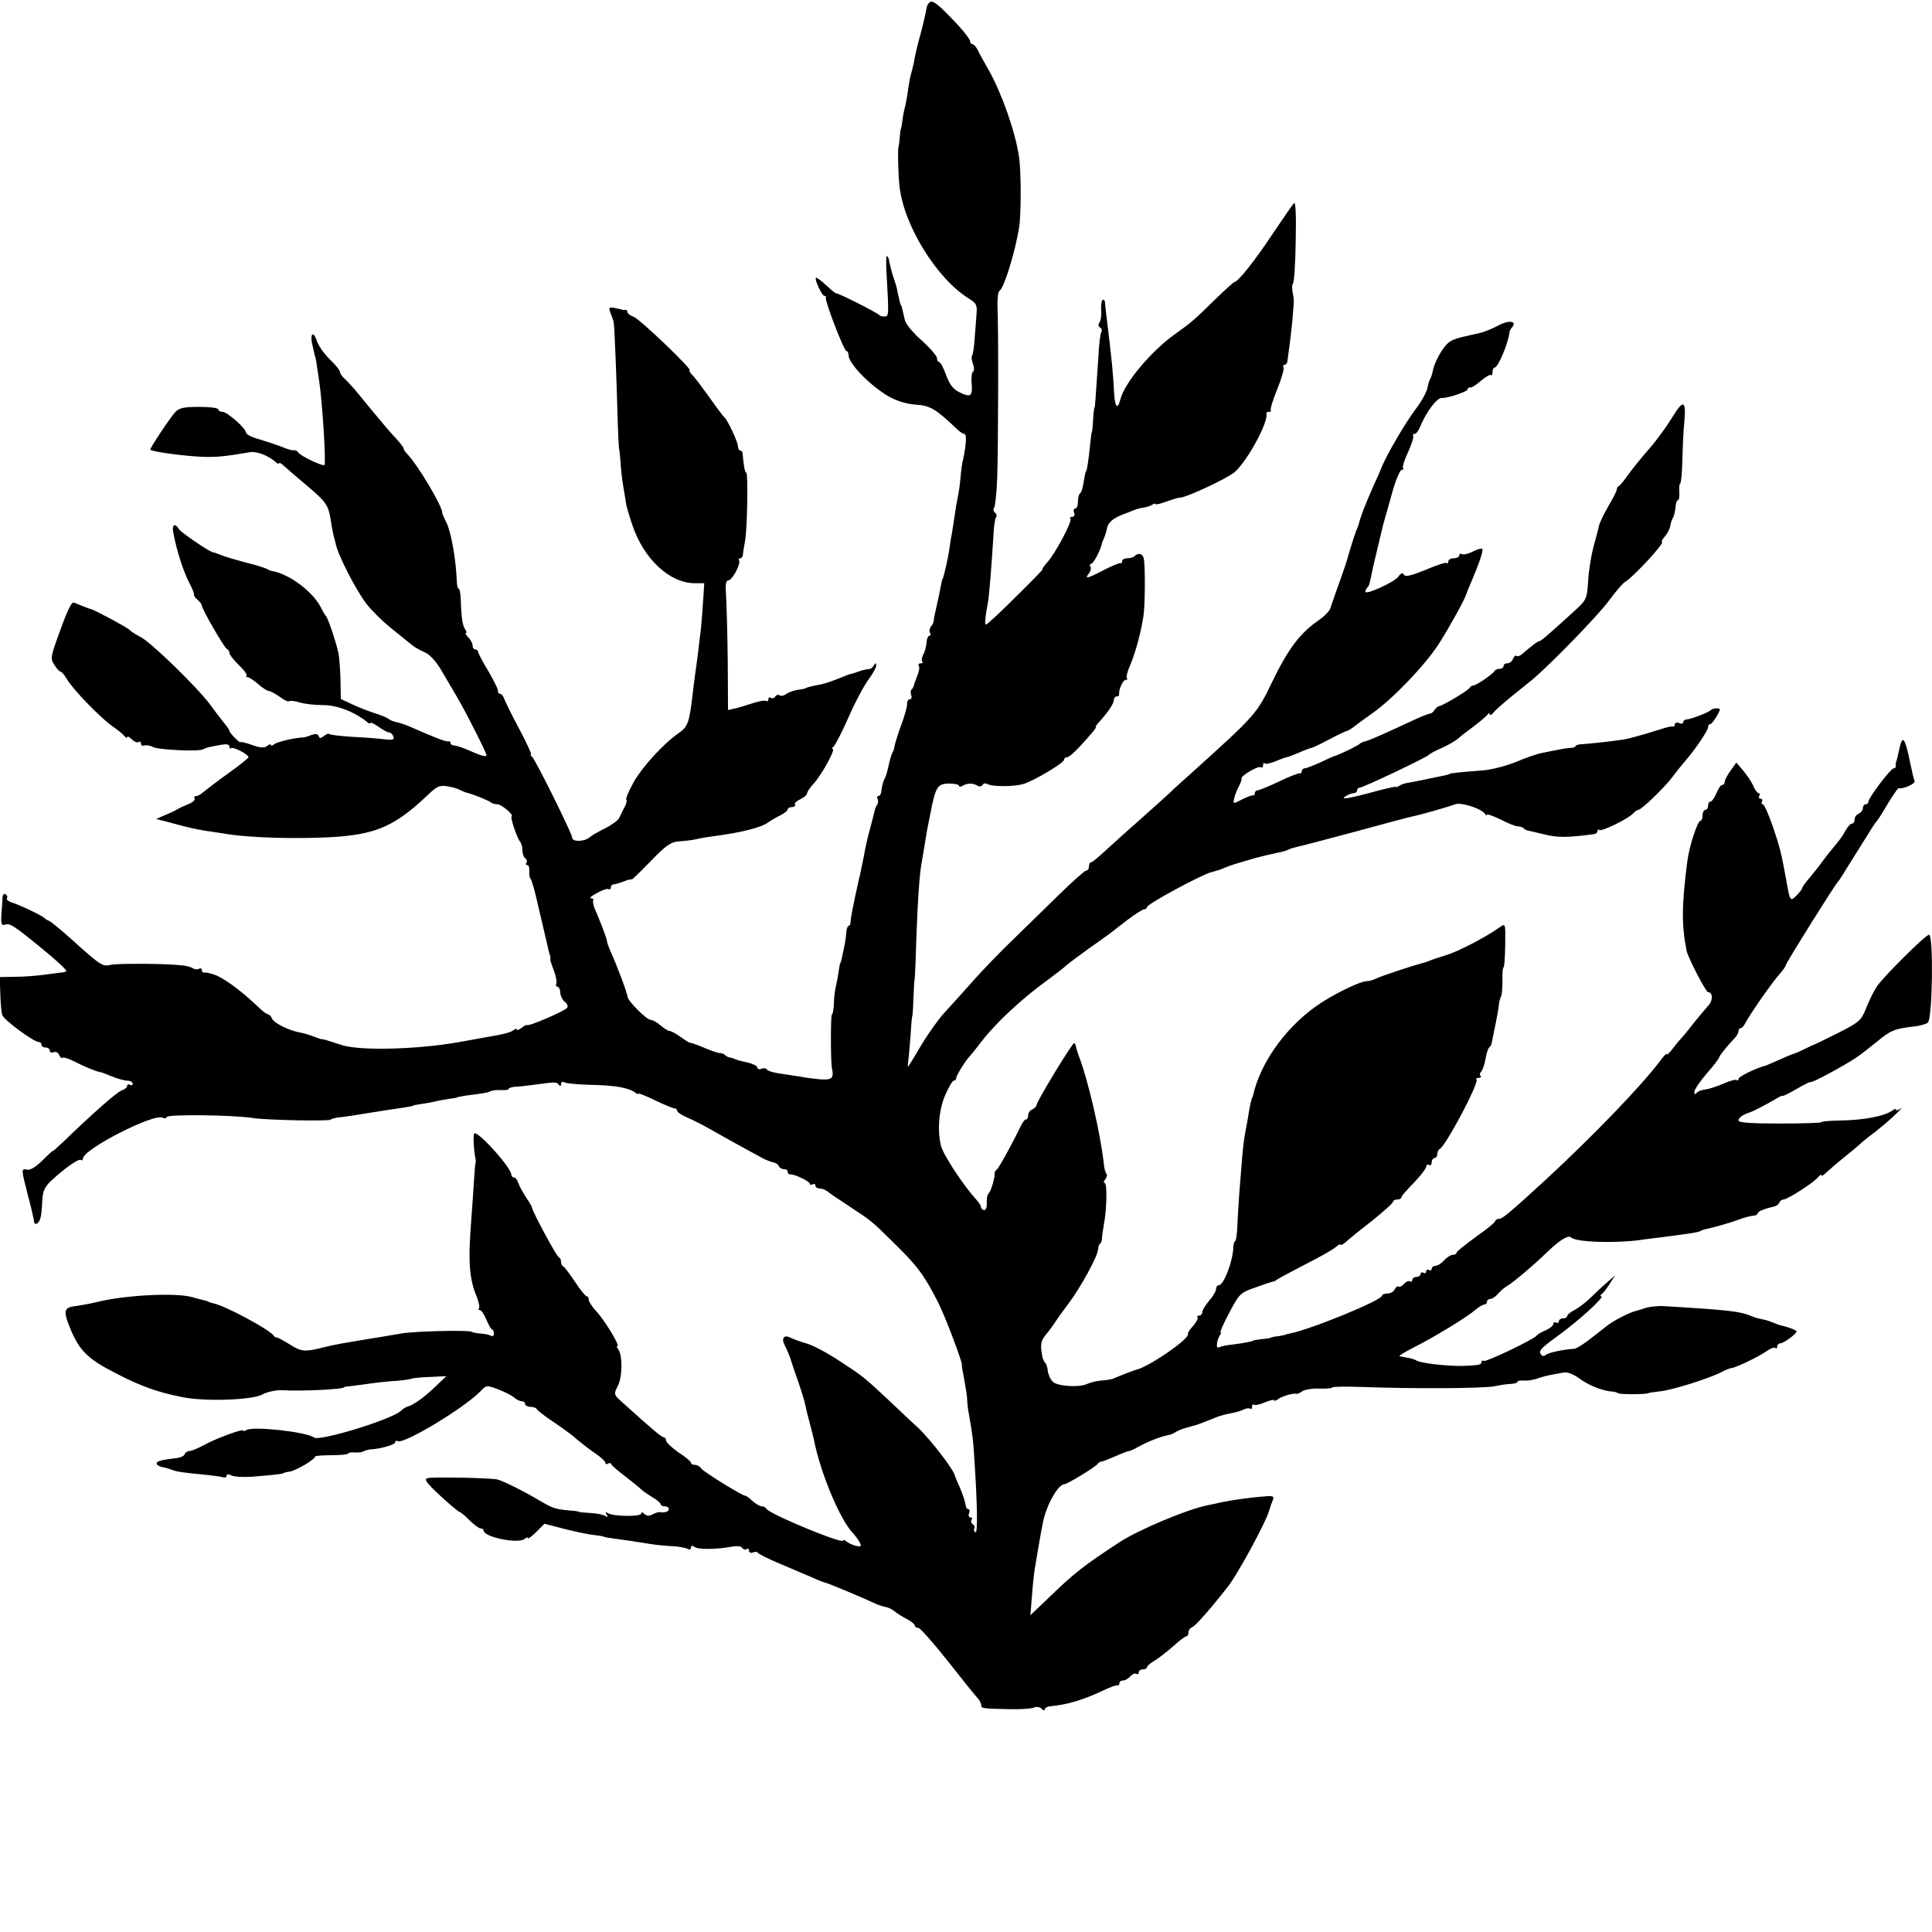
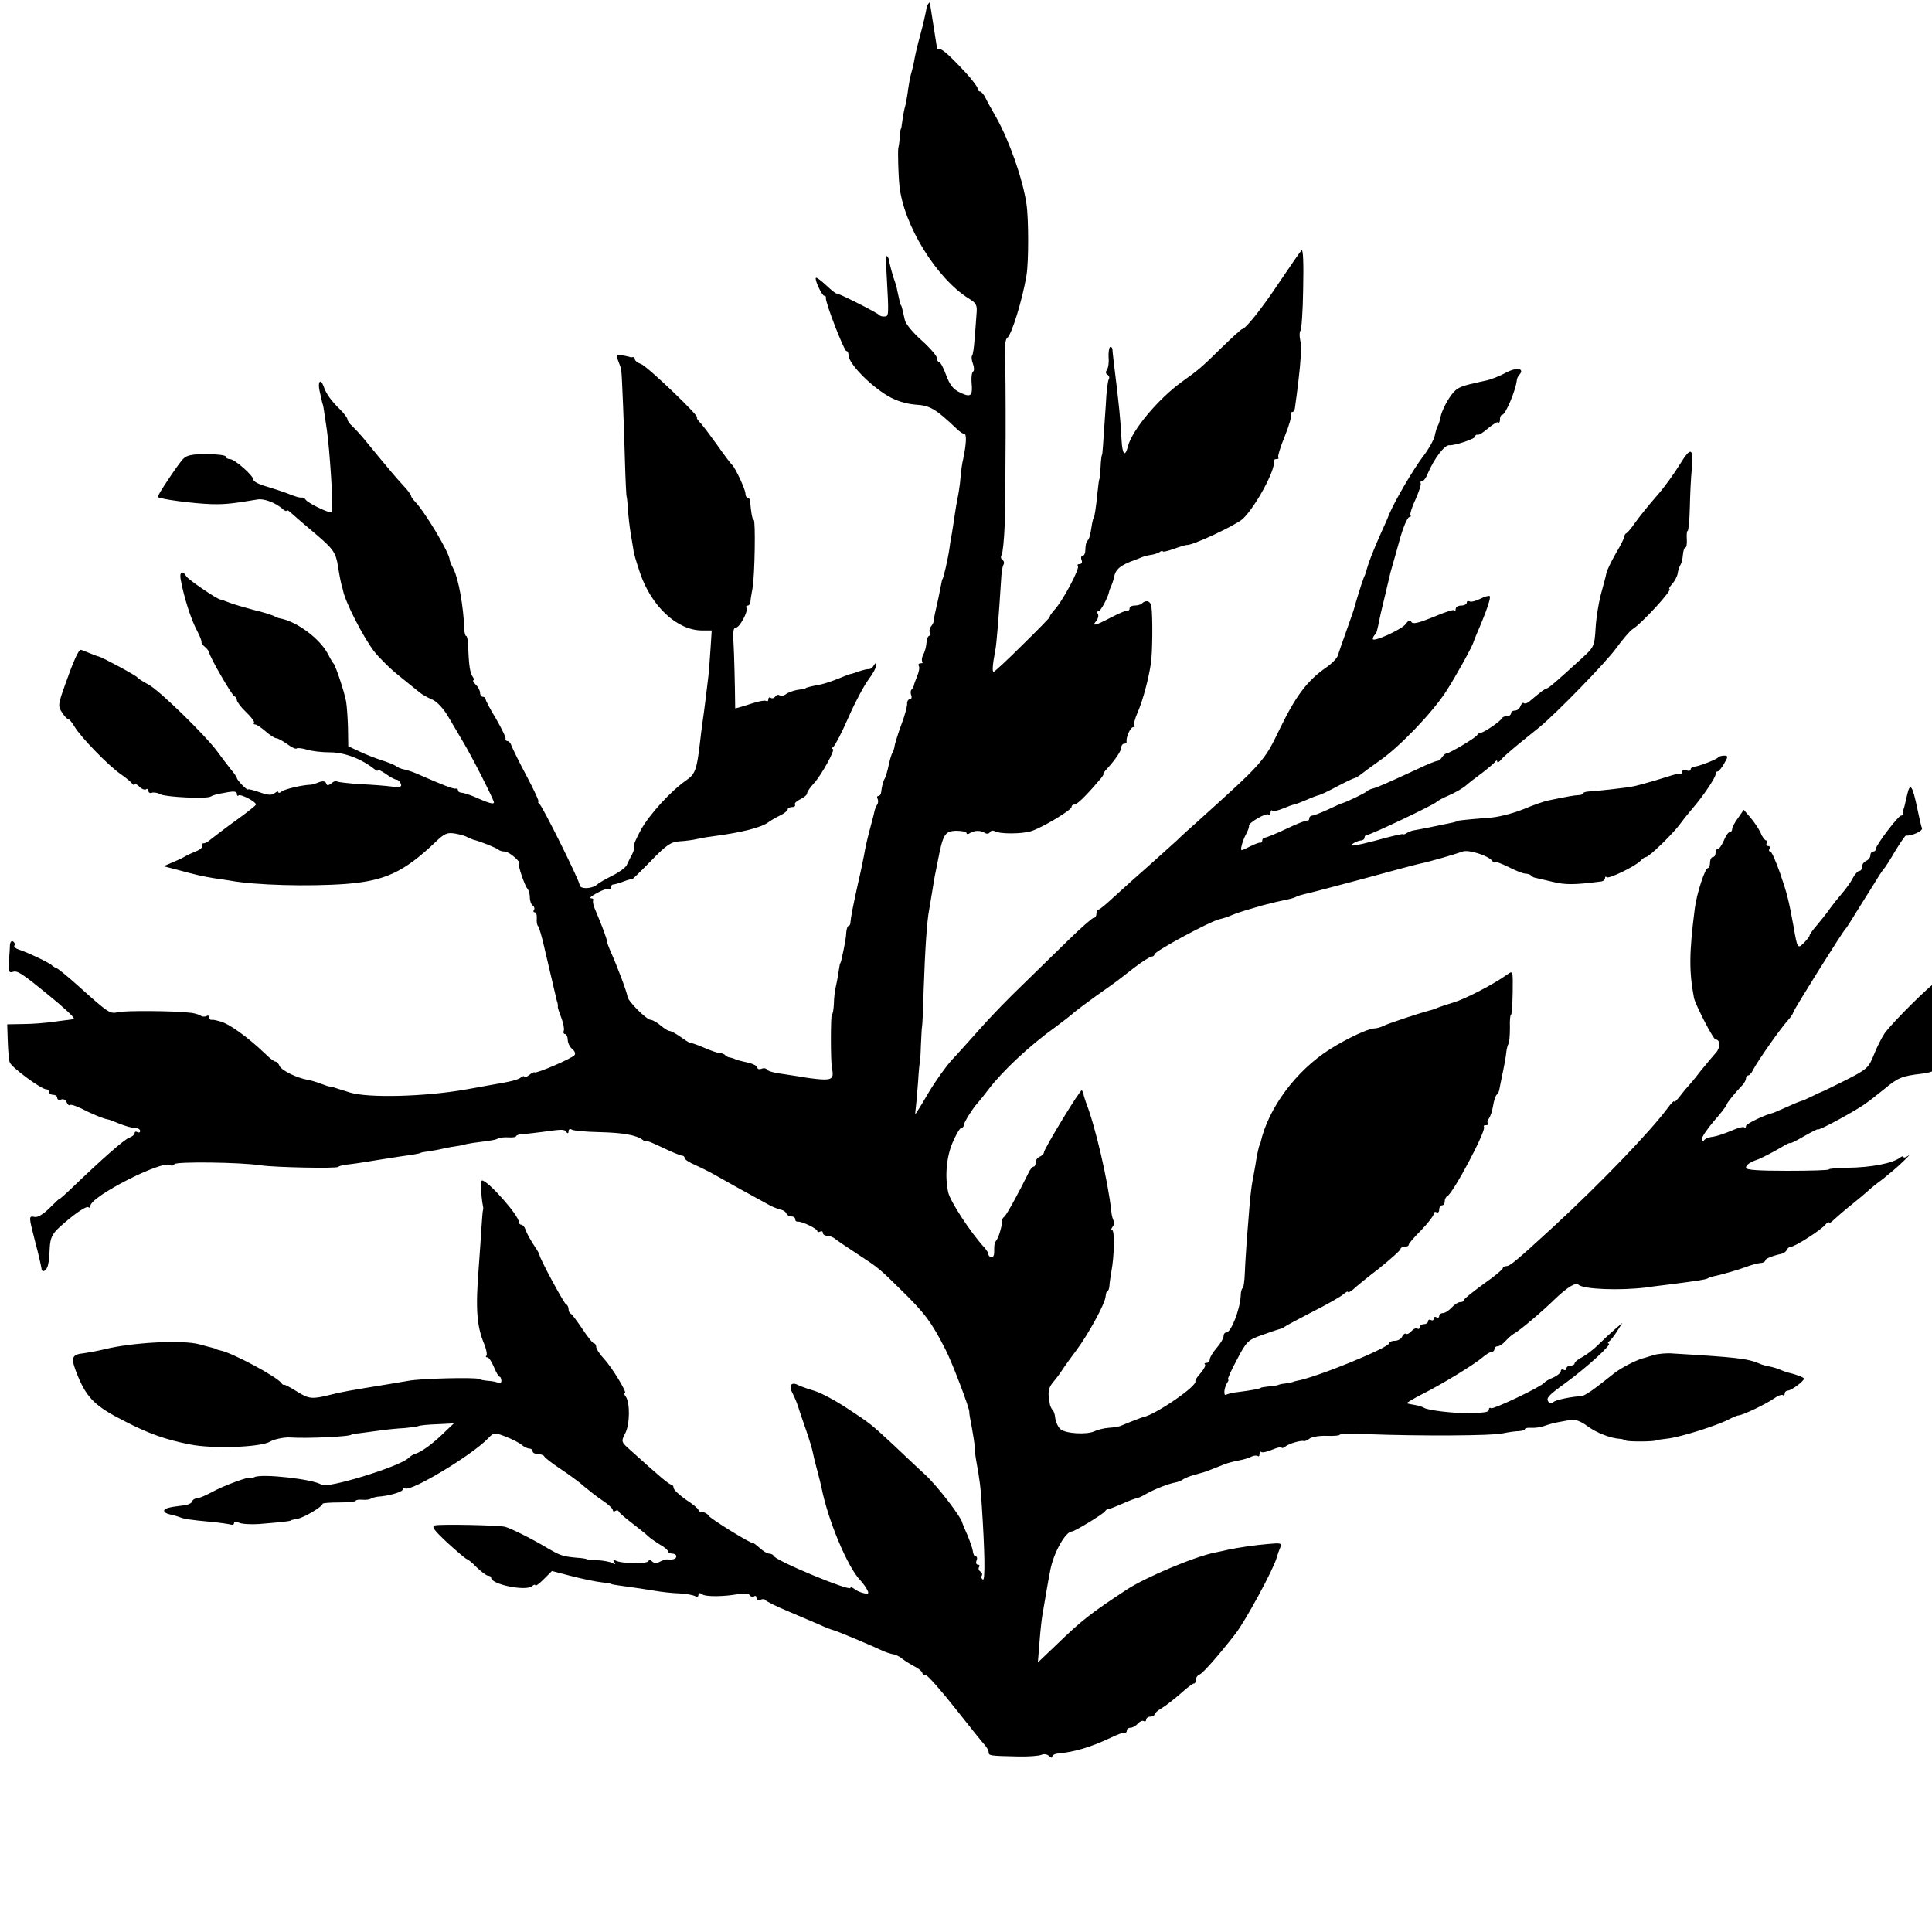
<svg xmlns="http://www.w3.org/2000/svg" version="1.0" width="699pt" height="699pt" viewBox="0 0 699 699" preserveAspectRatio="xMidYMid meet">
  <g transform="translate(0,699) scale(0.1,-0.1)" fill="#000000" stroke="none">
-     <path d="M3364 6982 c-5 -4 -10 -12 -11 -18 -5 -27 -13 -62 -23 -99 -12 -44 -18 -69 -24 -103 -3 -13 -7 -31 -10 -40 -3 -9 -7 -33 -10 -52 -2 -19 -7 -46 -10 -60 -4 -14 -9 -38 -11 -55 -2 -16 -4 -31 -6 -32 -1 -2 -3 -16 -4 -33 -1 -16 -4 -33 -5 -37 -2 -9 0 -95 4 -133 14 -143 134 -337 251 -410 28 -17 31 -24 28 -57 -1 -21 -5 -62 -7 -91 -2 -29 -6 -56 -9 -59 -3 -3 -2 -16 3 -29 5 -13 5 -26 1 -28 -5 -3 -7 -20 -6 -38 5 -51 -2 -57 -40 -39 -26 12 -38 27 -52 64 -9 26 -21 47 -25 47 -4 0 -8 6 -8 14 0 8 -25 37 -55 64 -31 27 -58 60 -61 73 -9 39 -12 54 -14 54 -2 0 -9 31 -14 55 -1 8 -5 22 -8 30 -6 15 -21 68 -22 82 -1 3 -4 9 -7 12 -3 3 -4 -29 -1 -71 8 -145 8 -148 -8 -148 -8 -1 -17 2 -20 6 -7 8 -149 80 -153 77 -1 -2 -18 11 -37 29 -19 18 -36 30 -38 28 -6 -6 22 -65 30 -65 5 0 7 -3 6 -7 -4 -13 66 -193 74 -193 5 0 8 -7 8 -15 0 -30 77 -109 143 -148 29 -17 64 -28 99 -31 53 -3 73 -15 150 -88 10 -10 22 -18 27 -18 9 0 7 -38 -4 -90 -4 -14 -8 -45 -10 -70 -2 -25 -7 -56 -10 -70 -3 -14 -8 -43 -11 -65 -3 -22 -8 -51 -10 -65 -3 -14 -7 -38 -9 -55 -5 -36 -22 -110 -25 -110 -1 0 -3 -9 -5 -20 -2 -11 -6 -31 -9 -45 -12 -53 -18 -80 -18 -87 0 -5 -4 -13 -10 -20 -5 -7 -7 -17 -3 -23 3 -5 2 -10 -2 -10 -5 0 -10 -11 -11 -26 -1 -14 -6 -33 -12 -43 -5 -10 -6 -21 -3 -25 3 -3 1 -6 -6 -6 -7 0 -10 -4 -7 -9 4 -5 1 -22 -6 -38 -6 -15 -12 -31 -12 -35 -1 -3 -4 -9 -8 -13 -4 -4 -4 -13 -1 -21 3 -8 0 -14 -5 -14 -6 0 -11 -8 -10 -17 0 -10 -9 -44 -21 -75 -12 -32 -22 -66 -24 -75 -1 -10 -5 -22 -9 -28 -3 -5 -9 -26 -13 -45 -4 -19 -10 -39 -13 -45 -7 -11 -12 -32 -14 -52 -1 -7 -5 -13 -10 -13 -5 0 -6 -4 -3 -10 3 -5 3 -16 -2 -22 -4 -7 -8 -17 -9 -23 -1 -5 -7 -30 -14 -55 -13 -48 -18 -71 -25 -110 -3 -14 -11 -56 -20 -93 -19 -85 -27 -128 -28 -144 0 -7 -3 -13 -7 -13 -3 0 -7 -10 -8 -22 -1 -22 -6 -48 -16 -93 -2 -11 -5 -20 -6 -20 -1 0 -3 -11 -5 -25 -2 -14 -6 -38 -10 -55 -4 -16 -8 -47 -8 -67 -1 -21 -4 -38 -7 -38 -5 0 -5 -172 0 -195 8 -36 0 -43 -42 -40 -24 2 -54 6 -68 9 -14 2 -46 7 -72 11 -26 3 -50 10 -53 15 -3 5 -12 7 -20 3 -8 -3 -15 -1 -15 5 0 5 -15 13 -32 17 -36 8 -45 11 -53 15 -3 1 -9 3 -14 4 -5 0 -13 4 -17 8 -4 5 -13 8 -20 8 -7 0 -33 9 -58 20 -26 11 -47 18 -49 17 -1 -1 -16 8 -34 21 -17 12 -35 22 -41 22 -5 0 -19 9 -32 20 -13 11 -29 20 -35 20 -16 0 -85 70 -85 85 0 11 -38 113 -62 165 -6 14 -12 30 -12 35 -1 11 -21 63 -41 110 -8 16 -11 33 -9 37 3 4 -1 8 -8 8 -7 1 3 9 22 19 19 11 38 17 42 14 5 -2 8 1 8 6 0 6 4 11 9 11 5 0 22 5 38 11 15 6 28 9 29 7 0 -2 31 28 68 66 56 58 73 70 104 72 20 1 51 5 67 9 17 4 44 8 60 10 98 13 170 31 195 50 8 6 27 17 43 25 15 7 27 17 27 22 0 4 7 8 16 8 8 0 13 4 10 9 -3 4 6 13 19 19 14 7 25 16 25 21 0 6 11 22 24 36 28 30 80 125 69 125 -5 0 -3 4 2 8 6 4 31 52 55 107 24 55 57 116 72 136 15 20 28 43 28 50 0 12 -2 12 -9 1 -4 -8 -12 -13 -17 -13 -5 1 -22 -3 -39 -9 -16 -6 -31 -10 -33 -10 -1 0 -18 -7 -38 -15 -20 -8 -48 -18 -63 -21 -37 -7 -56 -12 -56 -14 0 -1 -13 -4 -30 -6 -16 -3 -35 -10 -42 -16 -7 -5 -17 -7 -22 -4 -5 4 -12 2 -16 -4 -4 -6 -11 -8 -16 -5 -5 4 -9 1 -9 -5 0 -6 -4 -9 -8 -6 -5 3 -26 -1 -48 -8 -21 -7 -50 -16 -64 -19 l-26 -6 -1 177 c-1 97 -4 203 -6 235 -3 40 -1 57 8 57 14 0 46 60 39 72 -3 4 -1 8 4 8 5 0 9 6 10 13 0 6 4 30 8 52 8 47 11 245 4 245 -5 0 -10 28 -13 68 0 6 -4 12 -9 12 -4 0 -8 7 -8 15 0 16 -38 96 -49 105 -4 3 -28 35 -54 72 -26 36 -54 74 -63 82 -8 9 -12 16 -9 16 14 0 -182 188 -203 194 -12 4 -22 12 -22 17 0 5 -3 8 -7 8 -5 -1 -10 -1 -13 1 -3 1 -15 3 -27 6 -21 3 -22 2 -12 -24 6 -15 10 -28 10 -29 -1 -2 -1 -4 0 -5 2 -7 10 -205 13 -323 2 -71 5 -130 6 -130 1 0 3 -20 5 -45 1 -25 6 -65 10 -90 4 -25 9 -52 10 -60 0 -8 11 -44 23 -80 41 -122 134 -209 224 -210 l36 0 -4 -62 c-2 -35 -6 -81 -8 -103 -7 -59 -15 -125 -21 -165 -3 -19 -7 -55 -10 -80 -11 -94 -17 -110 -49 -132 -56 -39 -132 -122 -164 -179 -17 -31 -29 -59 -26 -62 3 -3 0 -16 -7 -29 -7 -12 -15 -30 -19 -38 -4 -8 -27 -25 -51 -37 -24 -12 -49 -26 -55 -32 -20 -17 -64 -18 -64 -1 0 14 -134 284 -145 292 -5 4 -7 8 -4 8 4 0 -15 41 -42 92 -27 50 -51 100 -55 110 -3 10 -10 18 -15 18 -5 0 -8 4 -7 8 2 5 -14 37 -34 72 -21 34 -38 67 -38 71 0 5 -4 9 -10 9 -5 0 -10 6 -10 14 0 8 -7 22 -16 30 -8 9 -12 16 -8 16 3 0 2 6 -3 13 -9 12 -14 41 -16 109 -1 21 -4 38 -7 38 -4 0 -6 10 -7 23 -3 84 -21 184 -39 219 -8 15 -14 30 -14 33 1 23 -89 174 -127 213 -7 7 -13 16 -13 20 0 4 -15 23 -33 42 -18 19 -52 60 -77 90 -25 30 -54 66 -65 79 -11 13 -28 31 -37 40 -10 8 -18 20 -18 25 0 5 -12 21 -27 36 -32 31 -51 58 -59 83 -11 30 -22 18 -15 -15 4 -18 8 -36 9 -40 1 -5 2 -9 3 -10 1 -2 3 -14 5 -28 2 -14 6 -41 9 -60 11 -73 25 -291 19 -302 -4 -7 -85 31 -95 45 -3 5 -9 8 -13 8 -9 -1 -22 2 -56 16 -14 5 -46 16 -73 24 -26 7 -47 18 -47 24 0 15 -68 75 -85 75 -8 0 -15 4 -15 9 0 5 -31 9 -69 9 -56 0 -73 -4 -87 -19 -19 -21 -94 -133 -90 -136 8 -8 129 -24 196 -26 48 -1 75 2 165 17 23 4 62 -11 88 -32 9 -9 17 -12 17 -8 0 4 9 -1 19 -11 11 -10 49 -43 85 -73 65 -55 74 -68 82 -118 4 -28 11 -63 14 -72 1 -3 3 -9 4 -15 8 -42 72 -167 112 -220 19 -24 60 -65 92 -90 31 -25 64 -52 73 -59 8 -7 29 -19 46 -26 18 -8 41 -33 59 -64 16 -27 40 -68 53 -90 32 -53 111 -209 111 -218 0 -8 -19 -3 -70 20 -19 8 -41 15 -47 15 -7 0 -13 4 -13 9 0 4 -3 7 -8 6 -7 -3 -50 14 -132 50 -19 9 -44 17 -54 19 -11 2 -24 7 -30 12 -6 5 -29 14 -51 21 -22 7 -58 21 -81 32 l-41 19 -1 66 c-1 37 -4 80 -7 97 -7 37 -38 129 -45 136 -3 3 -12 18 -20 34 -29 56 -113 119 -175 130 -5 1 -15 4 -20 8 -6 3 -38 14 -73 22 -34 9 -75 21 -90 27 -15 6 -29 11 -32 11 -13 2 -116 72 -123 84 -14 24 -26 15 -20 -13 12 -65 37 -143 59 -184 10 -19 17 -37 16 -41 -1 -3 5 -12 13 -18 8 -7 15 -16 15 -20 0 -13 82 -155 91 -158 5 -2 9 -8 9 -14 0 -6 15 -26 34 -44 19 -18 31 -35 28 -38 -3 -3 -1 -6 4 -6 5 0 22 -11 38 -25 16 -14 33 -25 39 -25 5 0 22 -9 39 -21 16 -12 31 -19 34 -16 3 3 20 1 37 -4 18 -6 56 -10 86 -10 50 0 113 -24 159 -61 6 -6 12 -7 12 -4 0 4 13 -2 29 -13 16 -12 34 -21 39 -21 5 0 12 -6 15 -14 5 -12 -2 -14 -31 -11 -20 3 -72 7 -116 9 -43 3 -81 7 -84 10 -3 3 -12 0 -20 -7 -12 -9 -16 -9 -19 0 -3 8 -12 9 -26 4 -12 -5 -25 -9 -30 -9 -31 -1 -94 -16 -104 -24 -7 -6 -13 -7 -13 -3 0 4 -6 2 -14 -4 -10 -8 -24 -7 -55 4 -22 8 -41 12 -41 10 0 -3 -9 4 -20 15 -11 11 -20 23 -20 26 0 3 -10 18 -23 33 -12 15 -33 43 -47 62 -42 58 -214 226 -251 244 -19 10 -36 21 -39 25 -4 7 -127 73 -140 76 -3 0 -18 6 -33 12 -16 7 -30 12 -32 12 -8 0 -26 -40 -55 -122 -27 -75 -28 -82 -13 -104 8 -13 18 -24 22 -24 4 0 14 -12 23 -27 22 -38 125 -144 168 -173 19 -13 38 -29 42 -35 4 -5 8 -6 8 -2 0 5 7 1 16 -7 8 -9 20 -14 25 -11 5 4 9 1 9 -5 0 -7 6 -10 13 -7 6 2 21 0 31 -6 21 -10 165 -17 181 -8 11 6 18 8 63 16 22 4 32 2 32 -6 0 -7 3 -9 6 -6 7 7 64 -23 63 -33 0 -3 -34 -30 -76 -60 -42 -30 -81 -61 -89 -67 -7 -7 -18 -13 -24 -13 -6 0 -9 -4 -6 -9 3 -5 -6 -14 -22 -20 -15 -6 -34 -15 -42 -20 -8 -5 -28 -14 -45 -21 l-30 -13 50 -13 c62 -17 92 -24 130 -30 17 -2 44 -7 60 -9 91 -17 287 -22 420 -12 141 11 209 43 321 149 35 34 45 38 74 33 18 -3 38 -9 44 -13 6 -3 16 -7 21 -9 23 -5 85 -30 91 -36 4 -4 15 -7 24 -7 15 0 61 -40 51 -44 -6 -2 20 -79 30 -90 5 -6 9 -20 9 -32 0 -13 5 -26 10 -29 6 -4 8 -11 5 -16 -4 -5 -2 -9 3 -9 5 0 8 -10 7 -22 -1 -13 1 -25 5 -28 3 -3 14 -39 23 -80 21 -90 25 -106 34 -145 10 -43 10 -44 13 -52 1 -5 2 -11 1 -15 0 -4 6 -22 13 -40 7 -18 11 -39 9 -45 -3 -7 -1 -13 4 -13 5 0 10 -10 10 -22 1 -13 9 -27 17 -33 8 -6 12 -16 8 -21 -8 -12 -139 -68 -145 -63 -2 2 -11 -2 -20 -10 -10 -7 -17 -10 -17 -6 0 4 -6 3 -12 -2 -12 -9 -34 -15 -118 -29 -14 -3 -51 -9 -83 -15 -148 -26 -351 -31 -417 -11 -25 8 -52 16 -60 19 -8 2 -15 4 -15 3 0 -1 -12 3 -28 9 -15 6 -38 13 -50 15 -41 7 -97 35 -103 51 -3 8 -10 15 -14 15 -5 0 -21 12 -37 28 -66 63 -132 110 -165 118 -5 1 -11 3 -15 4 -5 1 -11 2 -15 1 -5 0 -8 4 -8 10 0 5 -4 7 -10 4 -5 -3 -16 -3 -22 2 -7 4 -24 9 -38 10 -55 7 -237 8 -260 2 -29 -7 -34 -4 -144 95 -37 33 -73 63 -80 65 -6 2 -13 7 -16 10 -7 8 -91 48 -118 56 -12 4 -20 10 -17 15 3 5 1 11 -5 15 -5 3 -10 -2 -11 -12 0 -10 -2 -37 -4 -61 -2 -36 0 -42 15 -37 16 5 32 -5 132 -87 46 -37 88 -76 88 -81 0 -2 -6 -4 -12 -5 -7 -1 -35 -4 -63 -8 -27 -4 -76 -8 -108 -8 l-58 -1 2 -60 c1 -33 4 -68 7 -77 4 -17 114 -98 132 -98 6 0 10 -4 10 -10 0 -5 7 -10 15 -10 8 0 15 -5 15 -11 0 -6 6 -9 14 -6 8 3 17 -1 20 -10 4 -9 9 -13 12 -10 3 3 22 -3 42 -13 37 -19 80 -37 95 -39 4 0 23 -8 43 -16 20 -8 45 -15 55 -15 11 0 19 -5 19 -11 0 -5 -4 -7 -10 -4 -5 3 -10 2 -10 -4 0 -5 -8 -12 -19 -16 -17 -5 -101 -79 -213 -187 -21 -20 -38 -35 -38 -33 0 2 -16 -13 -36 -33 -22 -22 -43 -36 -55 -34 -23 4 -23 5 2 -93 12 -44 21 -86 22 -93 1 -19 20 -9 24 14 3 10 5 38 6 62 2 33 9 48 32 70 51 47 101 82 108 75 4 -3 7 -1 7 5 0 34 259 166 289 148 5 -4 12 -2 15 3 6 10 240 7 311 -4 53 -8 274 -12 281 -6 3 3 15 6 27 8 20 2 44 5 122 18 17 3 48 7 70 11 58 8 80 12 80 14 0 1 11 3 25 5 14 2 39 6 55 10 17 4 41 8 55 10 14 2 25 4 25 5 0 1 14 3 30 6 71 9 81 11 90 16 6 3 22 5 38 4 15 -1 27 1 27 4 0 3 10 7 23 8 12 0 42 4 67 7 80 11 85 11 92 0 5 -6 8 -5 8 3 0 7 5 10 12 6 6 -4 50 -8 97 -9 89 -2 137 -11 159 -28 6 -5 12 -7 12 -4 0 3 27 -8 60 -24 33 -16 65 -29 70 -29 6 0 10 -4 10 -9 0 -5 17 -16 38 -25 20 -9 55 -26 77 -39 35 -20 101 -57 195 -108 14 -7 32 -14 40 -15 8 -2 16 -8 18 -13 2 -6 10 -11 18 -11 8 0 14 -4 14 -10 0 -5 3 -9 8 -9 13 3 72 -25 72 -34 0 -4 5 -5 10 -2 6 3 10 1 10 -4 0 -6 7 -11 15 -11 9 0 21 -5 28 -10 7 -6 42 -30 79 -54 81 -53 83 -55 161 -132 85 -83 110 -116 160 -214 25 -48 90 -220 87 -228 -1 -1 3 -26 9 -55 5 -28 10 -59 10 -67 0 -8 2 -30 5 -48 15 -84 17 -102 21 -167 11 -165 13 -275 4 -269 -5 3 -7 9 -4 14 3 5 1 11 -5 15 -6 4 -8 11 -5 16 4 5 2 9 -4 9 -6 0 -8 7 -5 15 4 8 2 15 -3 15 -5 0 -9 8 -10 18 -1 9 -10 35 -19 57 -10 22 -18 42 -19 45 -2 20 -90 134 -134 175 -30 27 -80 75 -112 105 -85 79 -86 80 -170 135 -42 28 -96 57 -120 64 -24 7 -52 17 -61 22 -22 11 -32 -4 -19 -28 9 -17 20 -43 27 -68 2 -5 12 -37 24 -70 11 -32 22 -68 24 -80 2 -11 9 -40 16 -65 7 -25 13 -52 15 -60 23 -118 95 -291 142 -338 7 -8 18 -22 23 -32 8 -15 6 -17 -13 -13 -12 3 -28 10 -34 16 -7 5 -13 7 -13 3 0 -14 -271 98 -278 116 -2 4 -9 8 -16 8 -7 0 -22 9 -34 20 -12 11 -23 19 -24 18 -6 -4 -153 87 -161 99 -4 7 -15 13 -22 13 -8 0 -15 3 -15 8 0 4 -20 21 -45 37 -24 17 -45 36 -45 43 0 6 -4 12 -9 12 -7 0 -43 30 -148 125 -33 29 -33 31 -18 60 17 32 18 111 2 133 -5 6 -7 12 -3 12 10 0 -46 93 -76 125 -15 16 -28 36 -28 43 0 6 -3 12 -7 12 -5 0 -24 24 -43 53 -19 28 -38 54 -42 55 -5 2 -8 10 -8 17 0 7 -4 15 -9 17 -7 2 -94 163 -96 178 0 3 -5 12 -10 20 -24 36 -35 56 -41 73 -3 9 -10 17 -15 17 -5 0 -9 5 -9 10 0 24 -112 150 -133 150 -6 0 -4 -57 4 -96 1 -5 0 -11 -1 -14 -1 -3 -3 -30 -5 -60 -2 -30 -6 -95 -10 -145 -12 -151 -7 -213 20 -277 8 -20 11 -38 8 -42 -4 -3 -2 -6 3 -6 6 0 16 -16 24 -35 8 -19 17 -35 20 -35 4 0 7 -7 7 -15 0 -8 -5 -11 -11 -8 -5 4 -22 7 -36 8 -14 1 -30 4 -35 7 -13 6 -208 2 -255 -7 -19 -3 -48 -8 -65 -11 -153 -25 -176 -29 -215 -39 -68 -17 -79 -16 -122 11 -24 15 -45 26 -47 25 -2 -2 -7 1 -10 6 -16 23 -178 110 -221 118 -8 2 -15 4 -15 5 0 1 -7 3 -15 5 -8 2 -28 7 -45 12 -62 17 -245 7 -345 -18 -25 -6 -58 -12 -73 -14 -47 -5 -50 -16 -21 -86 32 -76 63 -107 164 -158 90 -47 153 -69 240 -86 84 -17 257 -10 290 10 15 9 53 17 75 15 59 -4 220 3 220 11 0 1 11 3 25 4 14 2 48 6 75 10 28 4 68 8 91 9 22 2 45 5 50 7 5 3 36 6 69 7 l60 3 -40 -38 c-40 -39 -82 -68 -100 -72 -5 -1 -17 -8 -25 -16 -36 -32 -295 -111 -314 -96 -25 20 -221 42 -244 27 -7 -4 -12 -5 -12 -2 0 8 -101 -29 -143 -53 -21 -11 -44 -21 -51 -21 -8 0 -16 -5 -18 -12 -2 -6 -17 -13 -34 -14 -51 -6 -69 -11 -67 -20 1 -5 10 -10 20 -12 10 -2 25 -6 33 -9 19 -8 41 -11 115 -18 33 -3 66 -8 73 -10 6 -2 12 0 12 6 0 6 6 6 17 1 10 -5 43 -7 73 -5 73 6 115 10 115 13 0 1 11 4 25 6 24 5 90 44 90 54 0 3 27 5 60 5 33 0 60 3 60 6 0 3 10 5 23 4 12 -1 27 0 32 4 6 3 17 6 25 7 38 2 90 17 90 26 0 5 4 7 9 4 20 -13 240 119 299 180 22 23 23 23 65 7 23 -9 49 -22 58 -30 8 -7 21 -13 27 -13 7 0 12 -4 12 -10 0 -5 9 -10 19 -10 11 0 21 -4 23 -8 2 -5 28 -25 58 -45 30 -20 69 -48 85 -63 17 -14 47 -38 68 -52 20 -13 37 -29 37 -34 0 -5 4 -7 9 -4 5 4 11 3 13 -2 1 -4 23 -23 48 -42 25 -19 51 -40 58 -47 7 -7 26 -20 42 -30 17 -9 30 -21 30 -25 0 -4 7 -8 15 -8 8 0 15 -4 15 -10 0 -9 -14 -14 -33 -11 -4 1 -16 -3 -26 -8 -12 -7 -22 -6 -29 1 -7 7 -12 8 -12 2 0 -12 -100 -11 -120 1 -9 6 -11 4 -5 -5 6 -9 4 -11 -6 -4 -8 4 -32 9 -54 10 -22 1 -40 3 -40 4 0 1 -16 4 -35 5 -53 5 -60 8 -110 37 -55 33 -130 70 -150 75 -25 6 -234 10 -253 5 -14 -4 -5 -16 45 -63 35 -32 66 -58 70 -59 3 0 20 -13 36 -30 17 -16 35 -30 41 -30 6 0 11 -3 11 -8 0 -23 124 -49 148 -30 6 6 12 7 12 3 0 -4 14 6 30 22 l30 30 73 -19 c39 -10 88 -20 107 -22 19 -2 35 -5 35 -6 0 -1 11 -3 25 -5 60 -8 98 -14 135 -20 22 -4 60 -8 85 -9 25 -1 51 -6 58 -10 7 -4 12 -2 12 5 0 7 4 8 13 2 13 -10 81 -9 134 1 18 3 35 2 38 -4 4 -6 11 -8 16 -5 5 4 9 1 9 -5 0 -7 6 -10 14 -7 8 3 16 3 18 -1 2 -4 39 -23 83 -41 44 -19 96 -41 115 -49 19 -9 40 -17 45 -18 12 -2 151 -61 180 -75 12 -6 29 -11 38 -13 10 -1 26 -9 35 -17 10 -8 30 -20 45 -28 15 -8 27 -18 27 -23 0 -4 6 -8 13 -8 6 0 55 -55 107 -121 52 -66 101 -127 108 -134 6 -7 12 -18 12 -24 0 -12 4 -13 105 -15 39 -1 77 2 86 6 9 4 21 2 27 -4 7 -7 12 -8 12 -3 0 6 10 11 23 12 56 5 115 22 187 56 25 12 48 21 53 19 4 -1 7 3 7 8 0 6 6 10 14 10 7 0 19 7 26 15 7 8 16 12 21 9 5 -3 9 0 9 5 0 6 7 11 15 11 8 0 15 4 15 8 0 4 12 15 28 24 15 9 45 33 67 52 22 20 43 36 48 36 4 0 7 6 7 14 0 8 6 16 14 19 12 5 70 71 129 147 36 46 138 234 149 275 3 11 9 28 13 37 6 16 2 17 -41 13 -50 -4 -110 -13 -148 -21 -11 -3 -32 -7 -46 -10 -73 -14 -251 -89 -320 -134 -132 -87 -161 -109 -258 -203 l-64 -61 6 74 c3 41 8 84 10 95 2 11 7 40 11 65 7 42 14 81 19 105 13 62 55 135 77 135 10 0 112 62 120 73 3 5 9 9 12 8 4 0 27 9 52 20 24 11 47 19 50 19 3 0 18 6 33 15 32 18 80 37 106 42 11 2 24 7 30 12 6 4 25 12 41 16 17 5 32 9 35 10 13 4 47 18 70 27 14 6 39 12 55 15 17 3 37 9 46 14 9 4 19 5 23 2 3 -3 6 0 6 7 0 7 3 11 6 8 3 -4 21 0 40 8 19 8 34 11 34 8 0 -4 6 -2 13 3 13 11 58 24 68 20 3 -1 12 3 20 9 8 6 35 11 62 10 26 -1 47 1 47 4 0 3 46 4 103 2 183 -7 451 -6 487 3 19 4 45 8 58 8 12 1 22 4 22 7 0 4 10 6 23 5 12 -1 32 2 45 6 13 5 35 11 50 14 15 3 37 7 49 9 14 3 37 -6 61 -24 33 -24 83 -43 117 -45 6 0 15 -3 20 -6 9 -5 110 -4 110 1 0 1 18 3 40 6 44 4 177 46 222 69 15 8 32 15 36 15 14 0 100 41 128 61 14 10 29 16 33 12 3 -3 6 -1 6 5 0 7 6 12 13 12 12 1 57 34 57 43 0 4 -27 15 -58 22 -8 2 -21 7 -30 11 -9 4 -26 9 -37 11 -11 2 -27 6 -35 10 -45 19 -83 23 -315 37 -22 2 -53 -1 -70 -6 -16 -5 -34 -11 -40 -12 -26 -8 -75 -33 -101 -53 -16 -13 -46 -36 -68 -53 -21 -16 -44 -30 -50 -30 -35 -2 -93 -13 -103 -22 -7 -6 -14 -5 -19 3 -7 12 2 22 60 64 80 58 175 145 159 145 -4 0 -3 4 2 8 6 4 19 21 29 37 l19 30 -29 -25 c-16 -14 -42 -38 -59 -55 -16 -16 -42 -36 -57 -44 -16 -8 -28 -18 -28 -23 0 -4 -7 -8 -15 -8 -8 0 -15 -5 -15 -11 0 -5 -4 -7 -10 -4 -5 3 -10 1 -10 -5 0 -6 -12 -16 -27 -23 -16 -6 -30 -15 -33 -19 -10 -14 -184 -97 -192 -92 -4 3 -8 1 -8 -4 0 -10 -9 -12 -70 -14 -55 -1 -149 10 -164 19 -6 4 -22 9 -36 11 -13 2 -26 5 -27 6 -2 1 23 16 54 32 72 36 190 108 220 134 13 11 28 20 33 20 6 0 10 5 10 10 0 6 5 10 11 10 7 0 19 8 28 18 9 10 23 23 32 28 22 12 102 80 149 126 44 42 74 60 84 51 16 -17 152 -22 246 -10 25 4 63 8 85 11 100 13 129 17 137 22 4 3 18 7 29 9 23 5 83 22 109 32 21 8 43 14 58 15 6 1 12 5 12 9 0 6 24 16 60 24 8 2 16 9 18 14 2 6 9 11 14 11 15 0 110 61 125 80 7 8 13 12 13 8 0 -5 8 0 18 10 10 9 37 33 61 52 24 19 51 42 60 50 9 9 34 29 56 45 21 17 55 45 74 64 20 19 28 29 19 21 -10 -7 -18 -9 -18 -5 0 4 -6 3 -12 -2 -27 -21 -105 -36 -190 -37 -38 -1 -68 -3 -68 -6 0 -3 -68 -5 -150 -5 -106 0 -150 3 -150 11 0 10 14 20 40 29 15 5 59 28 88 45 17 11 32 18 32 15 0 -2 23 9 50 25 28 16 50 27 50 25 0 -7 124 60 165 88 17 11 51 38 77 59 48 40 63 46 132 54 22 2 45 9 51 14 17 14 21 321 4 318 -16 -4 -158 -145 -187 -185 -12 -18 -30 -54 -40 -80 -18 -45 -24 -51 -103 -91 -46 -23 -85 -42 -87 -42 -1 0 -16 -7 -32 -15 -16 -8 -32 -15 -35 -16 -3 0 -26 -9 -52 -21 -27 -12 -50 -22 -53 -23 -31 -7 -100 -40 -100 -48 0 -6 -3 -8 -6 -5 -3 4 -24 -2 -47 -12 -23 -10 -53 -20 -67 -22 -14 -1 -28 -7 -32 -13 -5 -6 -8 -4 -8 4 0 8 20 38 45 67 25 28 45 55 45 58 0 6 31 44 58 72 6 7 12 17 12 23 0 6 3 11 8 11 4 0 12 8 17 19 21 39 99 150 128 182 9 10 17 22 18 27 0 7 179 293 189 302 3 3 10 14 17 25 7 11 30 49 53 85 23 36 46 74 53 85 7 11 15 22 18 25 3 3 21 31 39 62 19 31 36 56 39 56 18 -3 61 16 58 26 -3 6 -10 38 -17 71 -17 83 -26 96 -36 54 -11 -48 -11 -48 -14 -56 -1 -5 -2 -11 -1 -15 0 -5 -3 -8 -8 -8 -10 0 -91 -107 -91 -120 0 -6 -4 -10 -10 -10 -5 0 -10 -6 -10 -14 0 -8 -7 -16 -15 -20 -8 -3 -15 -12 -15 -21 0 -8 -4 -15 -10 -15 -5 0 -16 -12 -24 -27 -8 -16 -26 -40 -39 -55 -13 -15 -32 -39 -43 -54 -10 -15 -31 -41 -46 -59 -16 -18 -28 -35 -28 -39 0 -3 -9 -15 -20 -26 -23 -23 -24 -22 -38 60 -18 97 -22 114 -49 193 -15 42 -30 77 -35 77 -5 0 -6 5 -3 10 3 6 1 10 -5 10 -6 0 -8 5 -5 10 3 6 3 10 -2 10 -4 0 -14 12 -20 28 -7 15 -24 40 -37 55 l-24 28 -21 -30 c-12 -16 -21 -34 -21 -40 0 -6 -4 -11 -9 -11 -5 0 -14 -13 -21 -30 -7 -16 -16 -30 -21 -30 -5 0 -9 -7 -9 -15 0 -8 -4 -15 -10 -15 -5 0 -10 -9 -10 -20 0 -11 -4 -20 -8 -20 -10 0 -40 -91 -47 -145 -21 -163 -21 -230 -3 -325 6 -26 70 -150 78 -150 17 0 18 -29 2 -47 -9 -10 -35 -41 -57 -68 -21 -28 -42 -52 -45 -55 -3 -3 -16 -18 -28 -34 -12 -16 -22 -25 -22 -20 0 4 -11 -7 -24 -25 -65 -87 -241 -270 -412 -428 -135 -124 -158 -143 -171 -143 -7 0 -13 -4 -13 -8 0 -4 -31 -30 -70 -57 -38 -28 -70 -53 -70 -57 0 -5 -6 -8 -13 -8 -8 0 -22 -9 -32 -20 -10 -11 -24 -20 -32 -20 -7 0 -13 -5 -13 -11 0 -5 -4 -7 -10 -4 -5 3 -10 1 -10 -5 0 -6 -4 -8 -10 -5 -5 3 -10 1 -10 -4 0 -6 -7 -11 -15 -11 -8 0 -15 -5 -15 -11 0 -5 -4 -8 -9 -5 -5 3 -14 -1 -21 -9 -7 -8 -16 -13 -20 -10 -4 3 -10 -2 -14 -10 -3 -8 -15 -15 -26 -15 -11 0 -20 -4 -20 -8 0 -17 -265 -125 -335 -137 -5 -1 -13 -3 -17 -5 -5 -1 -17 -4 -28 -5 -11 -1 -21 -4 -22 -5 -2 -1 -16 -4 -33 -5 -16 -2 -30 -4 -30 -5 0 -3 -37 -10 -78 -15 -21 -2 -42 -7 -47 -10 -11 -7 -9 23 3 43 5 6 6 12 3 12 -3 0 11 32 32 71 35 67 40 72 92 90 30 11 60 21 65 22 6 1 12 4 15 7 3 3 48 27 100 54 52 26 103 55 113 64 9 8 17 12 17 9 0 -4 8 0 18 8 9 9 52 44 95 77 42 34 77 65 77 70 0 4 7 8 15 8 8 0 15 3 15 8 0 4 20 27 45 52 24 25 44 51 45 58 0 7 5 10 10 7 6 -3 10 1 10 9 0 9 5 16 10 16 6 0 10 6 10 14 0 8 4 16 8 18 21 8 145 242 134 252 -3 4 1 6 8 6 7 0 10 3 7 7 -4 3 -3 11 3 17 5 7 12 27 15 46 3 19 9 37 13 40 4 3 8 10 9 16 1 6 5 24 8 40 11 52 16 79 18 99 1 11 5 25 8 30 3 6 5 31 5 57 -1 27 1 48 4 48 3 0 5 36 6 80 1 80 1 80 -20 65 -50 -36 -151 -88 -194 -101 -26 -8 -54 -17 -62 -21 -8 -3 -19 -7 -25 -8 -34 -9 -153 -48 -167 -56 -10 -5 -25 -9 -33 -9 -21 0 -100 -37 -160 -75 -123 -78 -223 -213 -251 -337 -1 -5 -2 -9 -4 -10 -2 -4 -10 -38 -15 -73 -3 -16 -7 -41 -10 -55 -3 -14 -8 -54 -11 -90 -3 -36 -7 -92 -10 -125 -2 -33 -6 -86 -7 -117 -1 -32 -5 -58 -8 -58 -3 0 -7 -12 -7 -28 -3 -50 -35 -132 -52 -132 -6 0 -10 -6 -10 -13 0 -8 -11 -27 -25 -43 -14 -16 -25 -35 -25 -41 0 -7 -5 -13 -12 -13 -6 0 -9 -3 -5 -6 3 -3 -4 -17 -16 -31 -12 -13 -21 -27 -19 -29 10 -16 -145 -122 -188 -130 -5 -1 -52 -19 -80 -31 -8 -4 -29 -7 -46 -8 -16 -1 -39 -7 -50 -12 -28 -14 -109 -9 -125 8 -8 7 -16 25 -18 39 -1 14 -6 27 -10 30 -3 3 -7 11 -9 18 -9 46 -7 60 12 83 12 14 28 36 36 49 8 12 29 41 47 65 43 57 104 169 106 194 1 12 4 21 7 21 3 0 6 8 7 18 0 9 4 33 7 52 11 57 12 150 3 150 -5 0 -4 6 2 13 6 8 8 17 4 20 -3 4 -8 19 -9 34 -12 111 -58 309 -91 393 -3 8 -7 21 -9 28 -1 8 -4 16 -7 18 -5 5 -137 -212 -137 -225 0 -5 -7 -11 -15 -15 -8 -3 -15 -12 -15 -21 0 -8 -3 -15 -7 -15 -5 0 -13 -10 -19 -23 -33 -68 -80 -153 -87 -158 -5 -3 -9 -10 -8 -15 0 -16 -12 -59 -20 -69 -8 -11 -9 -15 -9 -46 0 -11 -5 -19 -11 -17 -6 2 -10 7 -10 11 1 4 -7 16 -16 26 -50 55 -121 164 -129 197 -13 57 -7 129 16 182 12 28 26 52 31 52 5 0 9 5 9 10 0 10 36 66 50 80 3 3 21 25 40 50 49 65 149 159 243 226 28 21 58 44 65 51 8 7 44 34 80 60 37 26 72 51 77 55 6 4 33 26 62 48 29 22 57 40 63 40 5 0 10 4 10 8 0 11 200 119 235 127 5 1 18 5 28 8 9 4 25 10 35 14 20 7 21 7 92 28 30 8 68 17 84 20 16 3 33 8 38 11 5 3 18 7 31 10 12 2 105 27 207 54 102 28 196 53 210 56 31 6 128 34 155 44 21 8 94 -15 107 -34 4 -6 8 -8 8 -4 0 4 22 -4 49 -17 27 -14 55 -25 63 -25 8 0 18 -3 22 -8 4 -4 11 -7 14 -7 4 -1 31 -7 60 -14 47 -12 81 -12 180 1 6 1 12 6 12 11 0 6 3 8 6 4 7 -7 101 38 122 59 7 8 16 14 20 14 11 0 96 82 124 120 14 19 36 46 48 60 33 38 80 107 80 119 0 6 3 11 8 11 4 0 14 13 23 28 15 26 15 29 0 29 -9 0 -18 -3 -21 -6 -6 -8 -71 -33 -87 -34 -7 0 -13 -5 -13 -10 0 -5 -7 -7 -15 -3 -8 3 -15 1 -15 -4 0 -6 -3 -9 -7 -9 -5 1 -11 0 -15 -1 -5 -1 -11 -3 -15 -4 -5 -2 -34 -10 -65 -20 -31 -9 -67 -19 -80 -21 -26 -5 -134 -17 -160 -18 -10 -1 -18 -4 -18 -7 0 -3 -8 -6 -17 -6 -17 -1 -34 -4 -107 -19 -16 -3 -56 -17 -89 -31 -34 -14 -86 -28 -117 -31 -101 -8 -125 -11 -125 -13 0 -1 -7 -3 -15 -5 -67 -14 -110 -23 -145 -29 -5 -1 -16 -5 -22 -9 -7 -5 -13 -6 -13 -4 0 2 -46 -8 -102 -24 -65 -17 -96 -22 -84 -13 11 8 26 14 33 14 7 0 13 5 13 10 0 6 4 10 9 10 13 0 244 110 251 119 3 4 24 15 47 25 23 10 50 26 60 35 10 9 36 29 58 45 22 17 43 35 47 40 4 6 8 7 8 2 0 -6 6 -3 13 5 6 9 37 35 67 60 30 24 63 51 73 59 63 52 241 235 277 285 24 33 51 64 59 69 31 18 149 146 134 146 -3 0 1 8 10 18 9 10 18 27 20 38 1 10 6 24 10 31 4 6 8 23 9 37 1 14 5 26 9 26 4 0 6 14 5 30 -1 17 0 30 3 30 3 0 7 39 8 86 1 48 4 109 7 137 7 79 -3 83 -43 18 -20 -33 -58 -86 -86 -117 -27 -31 -61 -73 -75 -93 -14 -20 -28 -37 -32 -39 -5 -2 -8 -8 -8 -12 0 -5 -13 -32 -30 -60 -16 -28 -32 -60 -35 -73 -2 -12 -12 -47 -20 -77 -8 -30 -17 -85 -19 -122 -4 -66 -6 -69 -51 -110 -92 -84 -120 -108 -126 -108 -5 0 -20 -11 -65 -49 -7 -5 -14 -7 -18 -4 -3 3 -8 -2 -12 -11 -3 -9 -12 -16 -20 -16 -8 0 -14 -4 -14 -10 0 -5 -6 -10 -14 -10 -8 0 -16 -3 -18 -7 -5 -11 -66 -53 -77 -53 -5 0 -11 -4 -13 -8 -3 -9 -99 -66 -111 -67 -4 0 -11 -6 -16 -13 -5 -8 -12 -14 -17 -14 -5 0 -36 -12 -69 -28 -110 -51 -151 -69 -165 -72 -8 -2 -17 -6 -20 -9 -4 -6 -73 -39 -90 -44 -3 0 -26 -11 -52 -23 -26 -12 -52 -22 -57 -22 -6 0 -11 -5 -11 -10 0 -6 -3 -9 -7 -8 -5 1 -39 -12 -76 -30 -38 -18 -73 -32 -78 -32 -5 0 -9 -5 -9 -10 0 -6 -3 -9 -7 -8 -5 1 -22 -6 -40 -15 -31 -16 -32 -16 -28 2 2 11 9 30 16 43 7 13 12 26 11 31 -3 10 60 47 70 41 4 -3 8 0 8 7 0 7 3 10 6 7 3 -4 21 0 40 8 19 8 36 14 39 14 3 0 22 7 43 16 20 9 42 17 47 18 6 1 35 15 65 31 30 16 58 29 62 30 4 0 16 7 26 15 10 8 40 30 67 49 72 50 190 173 240 250 36 56 96 164 100 181 1 3 6 16 12 30 35 81 51 129 46 134 -3 3 -19 -2 -35 -10 -16 -8 -33 -12 -38 -9 -6 3 -10 1 -10 -4 0 -6 -9 -11 -20 -11 -11 0 -20 -5 -20 -12 0 -6 -3 -9 -6 -5 -3 3 -37 -8 -76 -25 -52 -21 -73 -26 -78 -18 -5 9 -11 7 -21 -7 -15 -20 -119 -67 -119 -54 0 4 3 11 7 15 4 3 8 12 9 19 2 7 6 25 9 41 3 16 13 56 21 90 8 34 16 68 18 76 2 8 10 35 17 60 7 25 13 47 14 50 13 49 30 90 37 90 5 0 7 3 4 8 -2 4 6 30 19 57 12 28 21 53 18 58 -2 4 0 7 5 7 6 0 15 12 21 28 23 54 61 104 78 102 18 -2 93 23 93 31 0 5 4 8 9 7 5 -2 22 9 39 24 17 14 33 24 36 21 3 -4 6 1 6 10 0 10 4 17 8 17 12 0 49 88 53 125 0 6 5 16 11 22 18 23 -17 25 -53 4 -19 -10 -50 -23 -69 -27 -19 -4 -37 -8 -40 -9 -60 -13 -71 -20 -94 -55 -14 -21 -27 -50 -30 -64 -3 -14 -7 -30 -11 -36 -4 -6 -8 -22 -11 -36 -3 -14 -22 -49 -44 -77 -37 -50 -98 -154 -121 -207 -5 -14 -17 -41 -26 -60 -34 -76 -49 -116 -58 -150 -1 -3 -4 -12 -8 -20 -8 -20 -30 -93 -33 -105 -1 -5 -14 -44 -29 -85 -15 -41 -29 -83 -32 -92 -3 -9 -22 -29 -43 -43 -67 -47 -108 -101 -165 -218 -59 -122 -58 -121 -303 -342 -25 -22 -57 -51 -71 -65 -15 -14 -60 -54 -100 -90 -41 -36 -97 -86 -125 -112 -28 -26 -54 -48 -58 -48 -5 0 -8 -7 -8 -15 0 -8 -4 -15 -10 -15 -5 0 -47 -37 -93 -82 -47 -46 -122 -119 -168 -164 -46 -44 -113 -113 -149 -154 -36 -40 -82 -92 -103 -114 -21 -23 -59 -76 -84 -118 -25 -43 -47 -78 -48 -78 -1 0 0 12 2 28 2 15 5 56 8 92 2 36 5 65 6 65 1 0 3 29 4 65 2 36 3 65 4 65 1 0 4 61 6 135 5 147 12 251 20 290 2 13 7 40 10 60 3 20 8 47 10 60 3 14 7 36 10 50 20 104 26 114 69 115 20 0 36 -4 36 -8 0 -5 6 -5 13 0 16 10 39 10 54 0 6 -4 14 -3 18 3 3 6 11 7 18 3 17 -10 98 -10 132 1 40 13 145 76 145 87 0 5 4 9 10 9 10 0 41 30 87 84 13 14 21 26 18 26 -3 0 3 8 13 19 31 34 52 65 52 78 0 7 5 13 10 13 6 0 10 3 9 8 -2 16 14 52 24 52 6 0 8 3 4 6 -3 3 2 25 12 47 19 44 39 118 48 177 6 37 7 170 2 206 -3 21 -20 26 -35 11 -4 -4 -16 -7 -26 -7 -10 0 -18 -5 -18 -10 0 -6 -3 -9 -7 -8 -5 1 -31 -10 -60 -25 -59 -31 -71 -33 -53 -12 6 8 9 19 5 25 -3 5 -2 10 3 10 8 0 33 48 38 70 0 3 4 13 8 22 4 9 8 22 10 30 4 29 24 45 76 63 3 1 12 5 20 8 8 4 24 8 35 10 11 1 26 6 33 10 6 5 12 6 12 3 0 -3 18 1 40 9 22 8 43 14 46 14 20 -3 175 70 203 94 47 44 121 181 113 210 -1 4 3 7 10 7 6 0 9 2 6 5 -3 3 7 38 23 76 16 39 26 75 23 80 -3 5 -1 9 4 9 5 0 9 6 10 13 1 6 4 30 7 52 3 22 8 65 11 95 2 30 5 60 5 65 1 6 -1 22 -4 37 -3 15 -2 30 1 32 4 2 9 71 10 153 2 92 0 144 -6 138 -5 -5 -41 -57 -80 -115 -63 -95 -123 -170 -135 -170 -3 0 -36 -30 -74 -67 -71 -70 -84 -81 -143 -123 -85 -61 -181 -175 -196 -234 -10 -40 -20 -31 -23 22 -3 65 -9 128 -27 272 -3 25 -6 50 -6 57 -1 7 -5 10 -9 8 -3 -3 -6 -19 -5 -37 2 -18 -1 -38 -6 -45 -5 -7 -5 -14 2 -18 6 -3 8 -11 5 -16 -4 -5 -9 -46 -11 -92 -11 -161 -12 -182 -14 -182 -1 0 -4 -20 -5 -45 -1 -25 -4 -45 -5 -45 -1 0 -3 -20 -6 -45 -5 -54 -12 -95 -14 -95 -2 0 -4 -9 -6 -20 -6 -41 -10 -55 -17 -61 -4 -4 -7 -18 -7 -31 0 -13 -4 -23 -10 -23 -5 0 -7 -7 -4 -15 4 -8 1 -15 -7 -15 -7 0 -9 -3 -6 -7 8 -8 -56 -129 -86 -160 -11 -13 -18 -23 -15 -23 3 0 -41 -45 -97 -100 -55 -55 -104 -100 -107 -100 -6 0 -3 31 6 77 5 25 13 127 21 254 1 26 5 52 9 57 3 6 2 13 -4 17 -6 4 -7 12 -3 18 4 7 9 55 11 107 4 117 5 546 1 618 -1 30 2 57 8 60 16 10 56 141 70 227 8 47 8 204 0 257 -13 90 -62 229 -109 313 -16 28 -34 60 -40 73 -6 12 -15 22 -20 22 -4 0 -8 5 -8 11 0 5 -19 31 -42 56 -71 76 -92 93 -104 85z" />
+     <path d="M3364 6982 c-5 -4 -10 -12 -11 -18 -5 -27 -13 -62 -23 -99 -12 -44 -18 -69 -24 -103 -3 -13 -7 -31 -10 -40 -3 -9 -7 -33 -10 -52 -2 -19 -7 -46 -10 -60 -4 -14 -9 -38 -11 -55 -2 -16 -4 -31 -6 -32 -1 -2 -3 -16 -4 -33 -1 -16 -4 -33 -5 -37 -2 -9 0 -95 4 -133 14 -143 134 -337 251 -410 28 -17 31 -24 28 -57 -1 -21 -5 -62 -7 -91 -2 -29 -6 -56 -9 -59 -3 -3 -2 -16 3 -29 5 -13 5 -26 1 -28 -5 -3 -7 -20 -6 -38 5 -51 -2 -57 -40 -39 -26 12 -38 27 -52 64 -9 26 -21 47 -25 47 -4 0 -8 6 -8 14 0 8 -25 37 -55 64 -31 27 -58 60 -61 73 -9 39 -12 54 -14 54 -2 0 -9 31 -14 55 -1 8 -5 22 -8 30 -6 15 -21 68 -22 82 -1 3 -4 9 -7 12 -3 3 -4 -29 -1 -71 8 -145 8 -148 -8 -148 -8 -1 -17 2 -20 6 -7 8 -149 80 -153 77 -1 -2 -18 11 -37 29 -19 18 -36 30 -38 28 -6 -6 22 -65 30 -65 5 0 7 -3 6 -7 -4 -13 66 -193 74 -193 5 0 8 -7 8 -15 0 -30 77 -109 143 -148 29 -17 64 -28 99 -31 53 -3 73 -15 150 -88 10 -10 22 -18 27 -18 9 0 7 -38 -4 -90 -4 -14 -8 -45 -10 -70 -2 -25 -7 -56 -10 -70 -3 -14 -8 -43 -11 -65 -3 -22 -8 -51 -10 -65 -3 -14 -7 -38 -9 -55 -5 -36 -22 -110 -25 -110 -1 0 -3 -9 -5 -20 -2 -11 -6 -31 -9 -45 -12 -53 -18 -80 -18 -87 0 -5 -4 -13 -10 -20 -5 -7 -7 -17 -3 -23 3 -5 2 -10 -2 -10 -5 0 -10 -11 -11 -26 -1 -14 -6 -33 -12 -43 -5 -10 -6 -21 -3 -25 3 -3 1 -6 -6 -6 -7 0 -10 -4 -7 -9 4 -5 1 -22 -6 -38 -6 -15 -12 -31 -12 -35 -1 -3 -4 -9 -8 -13 -4 -4 -4 -13 -1 -21 3 -8 0 -14 -5 -14 -6 0 -11 -8 -10 -17 0 -10 -9 -44 -21 -75 -12 -32 -22 -66 -24 -75 -1 -10 -5 -22 -9 -28 -3 -5 -9 -26 -13 -45 -4 -19 -10 -39 -13 -45 -7 -11 -12 -32 -14 -52 -1 -7 -5 -13 -10 -13 -5 0 -6 -4 -3 -10 3 -5 3 -16 -2 -22 -4 -7 -8 -17 -9 -23 -1 -5 -7 -30 -14 -55 -13 -48 -18 -71 -25 -110 -3 -14 -11 -56 -20 -93 -19 -85 -27 -128 -28 -144 0 -7 -3 -13 -7 -13 -3 0 -7 -10 -8 -22 -1 -22 -6 -48 -16 -93 -2 -11 -5 -20 -6 -20 -1 0 -3 -11 -5 -25 -2 -14 -6 -38 -10 -55 -4 -16 -8 -47 -8 -67 -1 -21 -4 -38 -7 -38 -5 0 -5 -172 0 -195 8 -36 0 -43 -42 -40 -24 2 -54 6 -68 9 -14 2 -46 7 -72 11 -26 3 -50 10 -53 15 -3 5 -12 7 -20 3 -8 -3 -15 -1 -15 5 0 5 -15 13 -32 17 -36 8 -45 11 -53 15 -3 1 -9 3 -14 4 -5 0 -13 4 -17 8 -4 5 -13 8 -20 8 -7 0 -33 9 -58 20 -26 11 -47 18 -49 17 -1 -1 -16 8 -34 21 -17 12 -35 22 -41 22 -5 0 -19 9 -32 20 -13 11 -29 20 -35 20 -16 0 -85 70 -85 85 0 11 -38 113 -62 165 -6 14 -12 30 -12 35 -1 11 -21 63 -41 110 -8 16 -11 33 -9 37 3 4 -1 8 -8 8 -7 1 3 9 22 19 19 11 38 17 42 14 5 -2 8 1 8 6 0 6 4 11 9 11 5 0 22 5 38 11 15 6 28 9 29 7 0 -2 31 28 68 66 56 58 73 70 104 72 20 1 51 5 67 9 17 4 44 8 60 10 98 13 170 31 195 50 8 6 27 17 43 25 15 7 27 17 27 22 0 4 7 8 16 8 8 0 13 4 10 9 -3 4 6 13 19 19 14 7 25 16 25 21 0 6 11 22 24 36 28 30 80 125 69 125 -5 0 -3 4 2 8 6 4 31 52 55 107 24 55 57 116 72 136 15 20 28 43 28 50 0 12 -2 12 -9 1 -4 -8 -12 -13 -17 -13 -5 1 -22 -3 -39 -9 -16 -6 -31 -10 -33 -10 -1 0 -18 -7 -38 -15 -20 -8 -48 -18 -63 -21 -37 -7 -56 -12 -56 -14 0 -1 -13 -4 -30 -6 -16 -3 -35 -10 -42 -16 -7 -5 -17 -7 -22 -4 -5 4 -12 2 -16 -4 -4 -6 -11 -8 -16 -5 -5 4 -9 1 -9 -5 0 -6 -4 -9 -8 -6 -5 3 -26 -1 -48 -8 -21 -7 -50 -16 -64 -19 c-1 97 -4 203 -6 235 -3 40 -1 57 8 57 14 0 46 60 39 72 -3 4 -1 8 4 8 5 0 9 6 10 13 0 6 4 30 8 52 8 47 11 245 4 245 -5 0 -10 28 -13 68 0 6 -4 12 -9 12 -4 0 -8 7 -8 15 0 16 -38 96 -49 105 -4 3 -28 35 -54 72 -26 36 -54 74 -63 82 -8 9 -12 16 -9 16 14 0 -182 188 -203 194 -12 4 -22 12 -22 17 0 5 -3 8 -7 8 -5 -1 -10 -1 -13 1 -3 1 -15 3 -27 6 -21 3 -22 2 -12 -24 6 -15 10 -28 10 -29 -1 -2 -1 -4 0 -5 2 -7 10 -205 13 -323 2 -71 5 -130 6 -130 1 0 3 -20 5 -45 1 -25 6 -65 10 -90 4 -25 9 -52 10 -60 0 -8 11 -44 23 -80 41 -122 134 -209 224 -210 l36 0 -4 -62 c-2 -35 -6 -81 -8 -103 -7 -59 -15 -125 -21 -165 -3 -19 -7 -55 -10 -80 -11 -94 -17 -110 -49 -132 -56 -39 -132 -122 -164 -179 -17 -31 -29 -59 -26 -62 3 -3 0 -16 -7 -29 -7 -12 -15 -30 -19 -38 -4 -8 -27 -25 -51 -37 -24 -12 -49 -26 -55 -32 -20 -17 -64 -18 -64 -1 0 14 -134 284 -145 292 -5 4 -7 8 -4 8 4 0 -15 41 -42 92 -27 50 -51 100 -55 110 -3 10 -10 18 -15 18 -5 0 -8 4 -7 8 2 5 -14 37 -34 72 -21 34 -38 67 -38 71 0 5 -4 9 -10 9 -5 0 -10 6 -10 14 0 8 -7 22 -16 30 -8 9 -12 16 -8 16 3 0 2 6 -3 13 -9 12 -14 41 -16 109 -1 21 -4 38 -7 38 -4 0 -6 10 -7 23 -3 84 -21 184 -39 219 -8 15 -14 30 -14 33 1 23 -89 174 -127 213 -7 7 -13 16 -13 20 0 4 -15 23 -33 42 -18 19 -52 60 -77 90 -25 30 -54 66 -65 79 -11 13 -28 31 -37 40 -10 8 -18 20 -18 25 0 5 -12 21 -27 36 -32 31 -51 58 -59 83 -11 30 -22 18 -15 -15 4 -18 8 -36 9 -40 1 -5 2 -9 3 -10 1 -2 3 -14 5 -28 2 -14 6 -41 9 -60 11 -73 25 -291 19 -302 -4 -7 -85 31 -95 45 -3 5 -9 8 -13 8 -9 -1 -22 2 -56 16 -14 5 -46 16 -73 24 -26 7 -47 18 -47 24 0 15 -68 75 -85 75 -8 0 -15 4 -15 9 0 5 -31 9 -69 9 -56 0 -73 -4 -87 -19 -19 -21 -94 -133 -90 -136 8 -8 129 -24 196 -26 48 -1 75 2 165 17 23 4 62 -11 88 -32 9 -9 17 -12 17 -8 0 4 9 -1 19 -11 11 -10 49 -43 85 -73 65 -55 74 -68 82 -118 4 -28 11 -63 14 -72 1 -3 3 -9 4 -15 8 -42 72 -167 112 -220 19 -24 60 -65 92 -90 31 -25 64 -52 73 -59 8 -7 29 -19 46 -26 18 -8 41 -33 59 -64 16 -27 40 -68 53 -90 32 -53 111 -209 111 -218 0 -8 -19 -3 -70 20 -19 8 -41 15 -47 15 -7 0 -13 4 -13 9 0 4 -3 7 -8 6 -7 -3 -50 14 -132 50 -19 9 -44 17 -54 19 -11 2 -24 7 -30 12 -6 5 -29 14 -51 21 -22 7 -58 21 -81 32 l-41 19 -1 66 c-1 37 -4 80 -7 97 -7 37 -38 129 -45 136 -3 3 -12 18 -20 34 -29 56 -113 119 -175 130 -5 1 -15 4 -20 8 -6 3 -38 14 -73 22 -34 9 -75 21 -90 27 -15 6 -29 11 -32 11 -13 2 -116 72 -123 84 -14 24 -26 15 -20 -13 12 -65 37 -143 59 -184 10 -19 17 -37 16 -41 -1 -3 5 -12 13 -18 8 -7 15 -16 15 -20 0 -13 82 -155 91 -158 5 -2 9 -8 9 -14 0 -6 15 -26 34 -44 19 -18 31 -35 28 -38 -3 -3 -1 -6 4 -6 5 0 22 -11 38 -25 16 -14 33 -25 39 -25 5 0 22 -9 39 -21 16 -12 31 -19 34 -16 3 3 20 1 37 -4 18 -6 56 -10 86 -10 50 0 113 -24 159 -61 6 -6 12 -7 12 -4 0 4 13 -2 29 -13 16 -12 34 -21 39 -21 5 0 12 -6 15 -14 5 -12 -2 -14 -31 -11 -20 3 -72 7 -116 9 -43 3 -81 7 -84 10 -3 3 -12 0 -20 -7 -12 -9 -16 -9 -19 0 -3 8 -12 9 -26 4 -12 -5 -25 -9 -30 -9 -31 -1 -94 -16 -104 -24 -7 -6 -13 -7 -13 -3 0 4 -6 2 -14 -4 -10 -8 -24 -7 -55 4 -22 8 -41 12 -41 10 0 -3 -9 4 -20 15 -11 11 -20 23 -20 26 0 3 -10 18 -23 33 -12 15 -33 43 -47 62 -42 58 -214 226 -251 244 -19 10 -36 21 -39 25 -4 7 -127 73 -140 76 -3 0 -18 6 -33 12 -16 7 -30 12 -32 12 -8 0 -26 -40 -55 -122 -27 -75 -28 -82 -13 -104 8 -13 18 -24 22 -24 4 0 14 -12 23 -27 22 -38 125 -144 168 -173 19 -13 38 -29 42 -35 4 -5 8 -6 8 -2 0 5 7 1 16 -7 8 -9 20 -14 25 -11 5 4 9 1 9 -5 0 -7 6 -10 13 -7 6 2 21 0 31 -6 21 -10 165 -17 181 -8 11 6 18 8 63 16 22 4 32 2 32 -6 0 -7 3 -9 6 -6 7 7 64 -23 63 -33 0 -3 -34 -30 -76 -60 -42 -30 -81 -61 -89 -67 -7 -7 -18 -13 -24 -13 -6 0 -9 -4 -6 -9 3 -5 -6 -14 -22 -20 -15 -6 -34 -15 -42 -20 -8 -5 -28 -14 -45 -21 l-30 -13 50 -13 c62 -17 92 -24 130 -30 17 -2 44 -7 60 -9 91 -17 287 -22 420 -12 141 11 209 43 321 149 35 34 45 38 74 33 18 -3 38 -9 44 -13 6 -3 16 -7 21 -9 23 -5 85 -30 91 -36 4 -4 15 -7 24 -7 15 0 61 -40 51 -44 -6 -2 20 -79 30 -90 5 -6 9 -20 9 -32 0 -13 5 -26 10 -29 6 -4 8 -11 5 -16 -4 -5 -2 -9 3 -9 5 0 8 -10 7 -22 -1 -13 1 -25 5 -28 3 -3 14 -39 23 -80 21 -90 25 -106 34 -145 10 -43 10 -44 13 -52 1 -5 2 -11 1 -15 0 -4 6 -22 13 -40 7 -18 11 -39 9 -45 -3 -7 -1 -13 4 -13 5 0 10 -10 10 -22 1 -13 9 -27 17 -33 8 -6 12 -16 8 -21 -8 -12 -139 -68 -145 -63 -2 2 -11 -2 -20 -10 -10 -7 -17 -10 -17 -6 0 4 -6 3 -12 -2 -12 -9 -34 -15 -118 -29 -14 -3 -51 -9 -83 -15 -148 -26 -351 -31 -417 -11 -25 8 -52 16 -60 19 -8 2 -15 4 -15 3 0 -1 -12 3 -28 9 -15 6 -38 13 -50 15 -41 7 -97 35 -103 51 -3 8 -10 15 -14 15 -5 0 -21 12 -37 28 -66 63 -132 110 -165 118 -5 1 -11 3 -15 4 -5 1 -11 2 -15 1 -5 0 -8 4 -8 10 0 5 -4 7 -10 4 -5 -3 -16 -3 -22 2 -7 4 -24 9 -38 10 -55 7 -237 8 -260 2 -29 -7 -34 -4 -144 95 -37 33 -73 63 -80 65 -6 2 -13 7 -16 10 -7 8 -91 48 -118 56 -12 4 -20 10 -17 15 3 5 1 11 -5 15 -5 3 -10 -2 -11 -12 0 -10 -2 -37 -4 -61 -2 -36 0 -42 15 -37 16 5 32 -5 132 -87 46 -37 88 -76 88 -81 0 -2 -6 -4 -12 -5 -7 -1 -35 -4 -63 -8 -27 -4 -76 -8 -108 -8 l-58 -1 2 -60 c1 -33 4 -68 7 -77 4 -17 114 -98 132 -98 6 0 10 -4 10 -10 0 -5 7 -10 15 -10 8 0 15 -5 15 -11 0 -6 6 -9 14 -6 8 3 17 -1 20 -10 4 -9 9 -13 12 -10 3 3 22 -3 42 -13 37 -19 80 -37 95 -39 4 0 23 -8 43 -16 20 -8 45 -15 55 -15 11 0 19 -5 19 -11 0 -5 -4 -7 -10 -4 -5 3 -10 2 -10 -4 0 -5 -8 -12 -19 -16 -17 -5 -101 -79 -213 -187 -21 -20 -38 -35 -38 -33 0 2 -16 -13 -36 -33 -22 -22 -43 -36 -55 -34 -23 4 -23 5 2 -93 12 -44 21 -86 22 -93 1 -19 20 -9 24 14 3 10 5 38 6 62 2 33 9 48 32 70 51 47 101 82 108 75 4 -3 7 -1 7 5 0 34 259 166 289 148 5 -4 12 -2 15 3 6 10 240 7 311 -4 53 -8 274 -12 281 -6 3 3 15 6 27 8 20 2 44 5 122 18 17 3 48 7 70 11 58 8 80 12 80 14 0 1 11 3 25 5 14 2 39 6 55 10 17 4 41 8 55 10 14 2 25 4 25 5 0 1 14 3 30 6 71 9 81 11 90 16 6 3 22 5 38 4 15 -1 27 1 27 4 0 3 10 7 23 8 12 0 42 4 67 7 80 11 85 11 92 0 5 -6 8 -5 8 3 0 7 5 10 12 6 6 -4 50 -8 97 -9 89 -2 137 -11 159 -28 6 -5 12 -7 12 -4 0 3 27 -8 60 -24 33 -16 65 -29 70 -29 6 0 10 -4 10 -9 0 -5 17 -16 38 -25 20 -9 55 -26 77 -39 35 -20 101 -57 195 -108 14 -7 32 -14 40 -15 8 -2 16 -8 18 -13 2 -6 10 -11 18 -11 8 0 14 -4 14 -10 0 -5 3 -9 8 -9 13 3 72 -25 72 -34 0 -4 5 -5 10 -2 6 3 10 1 10 -4 0 -6 7 -11 15 -11 9 0 21 -5 28 -10 7 -6 42 -30 79 -54 81 -53 83 -55 161 -132 85 -83 110 -116 160 -214 25 -48 90 -220 87 -228 -1 -1 3 -26 9 -55 5 -28 10 -59 10 -67 0 -8 2 -30 5 -48 15 -84 17 -102 21 -167 11 -165 13 -275 4 -269 -5 3 -7 9 -4 14 3 5 1 11 -5 15 -6 4 -8 11 -5 16 4 5 2 9 -4 9 -6 0 -8 7 -5 15 4 8 2 15 -3 15 -5 0 -9 8 -10 18 -1 9 -10 35 -19 57 -10 22 -18 42 -19 45 -2 20 -90 134 -134 175 -30 27 -80 75 -112 105 -85 79 -86 80 -170 135 -42 28 -96 57 -120 64 -24 7 -52 17 -61 22 -22 11 -32 -4 -19 -28 9 -17 20 -43 27 -68 2 -5 12 -37 24 -70 11 -32 22 -68 24 -80 2 -11 9 -40 16 -65 7 -25 13 -52 15 -60 23 -118 95 -291 142 -338 7 -8 18 -22 23 -32 8 -15 6 -17 -13 -13 -12 3 -28 10 -34 16 -7 5 -13 7 -13 3 0 -14 -271 98 -278 116 -2 4 -9 8 -16 8 -7 0 -22 9 -34 20 -12 11 -23 19 -24 18 -6 -4 -153 87 -161 99 -4 7 -15 13 -22 13 -8 0 -15 3 -15 8 0 4 -20 21 -45 37 -24 17 -45 36 -45 43 0 6 -4 12 -9 12 -7 0 -43 30 -148 125 -33 29 -33 31 -18 60 17 32 18 111 2 133 -5 6 -7 12 -3 12 10 0 -46 93 -76 125 -15 16 -28 36 -28 43 0 6 -3 12 -7 12 -5 0 -24 24 -43 53 -19 28 -38 54 -42 55 -5 2 -8 10 -8 17 0 7 -4 15 -9 17 -7 2 -94 163 -96 178 0 3 -5 12 -10 20 -24 36 -35 56 -41 73 -3 9 -10 17 -15 17 -5 0 -9 5 -9 10 0 24 -112 150 -133 150 -6 0 -4 -57 4 -96 1 -5 0 -11 -1 -14 -1 -3 -3 -30 -5 -60 -2 -30 -6 -95 -10 -145 -12 -151 -7 -213 20 -277 8 -20 11 -38 8 -42 -4 -3 -2 -6 3 -6 6 0 16 -16 24 -35 8 -19 17 -35 20 -35 4 0 7 -7 7 -15 0 -8 -5 -11 -11 -8 -5 4 -22 7 -36 8 -14 1 -30 4 -35 7 -13 6 -208 2 -255 -7 -19 -3 -48 -8 -65 -11 -153 -25 -176 -29 -215 -39 -68 -17 -79 -16 -122 11 -24 15 -45 26 -47 25 -2 -2 -7 1 -10 6 -16 23 -178 110 -221 118 -8 2 -15 4 -15 5 0 1 -7 3 -15 5 -8 2 -28 7 -45 12 -62 17 -245 7 -345 -18 -25 -6 -58 -12 -73 -14 -47 -5 -50 -16 -21 -86 32 -76 63 -107 164 -158 90 -47 153 -69 240 -86 84 -17 257 -10 290 10 15 9 53 17 75 15 59 -4 220 3 220 11 0 1 11 3 25 4 14 2 48 6 75 10 28 4 68 8 91 9 22 2 45 5 50 7 5 3 36 6 69 7 l60 3 -40 -38 c-40 -39 -82 -68 -100 -72 -5 -1 -17 -8 -25 -16 -36 -32 -295 -111 -314 -96 -25 20 -221 42 -244 27 -7 -4 -12 -5 -12 -2 0 8 -101 -29 -143 -53 -21 -11 -44 -21 -51 -21 -8 0 -16 -5 -18 -12 -2 -6 -17 -13 -34 -14 -51 -6 -69 -11 -67 -20 1 -5 10 -10 20 -12 10 -2 25 -6 33 -9 19 -8 41 -11 115 -18 33 -3 66 -8 73 -10 6 -2 12 0 12 6 0 6 6 6 17 1 10 -5 43 -7 73 -5 73 6 115 10 115 13 0 1 11 4 25 6 24 5 90 44 90 54 0 3 27 5 60 5 33 0 60 3 60 6 0 3 10 5 23 4 12 -1 27 0 32 4 6 3 17 6 25 7 38 2 90 17 90 26 0 5 4 7 9 4 20 -13 240 119 299 180 22 23 23 23 65 7 23 -9 49 -22 58 -30 8 -7 21 -13 27 -13 7 0 12 -4 12 -10 0 -5 9 -10 19 -10 11 0 21 -4 23 -8 2 -5 28 -25 58 -45 30 -20 69 -48 85 -63 17 -14 47 -38 68 -52 20 -13 37 -29 37 -34 0 -5 4 -7 9 -4 5 4 11 3 13 -2 1 -4 23 -23 48 -42 25 -19 51 -40 58 -47 7 -7 26 -20 42 -30 17 -9 30 -21 30 -25 0 -4 7 -8 15 -8 8 0 15 -4 15 -10 0 -9 -14 -14 -33 -11 -4 1 -16 -3 -26 -8 -12 -7 -22 -6 -29 1 -7 7 -12 8 -12 2 0 -12 -100 -11 -120 1 -9 6 -11 4 -5 -5 6 -9 4 -11 -6 -4 -8 4 -32 9 -54 10 -22 1 -40 3 -40 4 0 1 -16 4 -35 5 -53 5 -60 8 -110 37 -55 33 -130 70 -150 75 -25 6 -234 10 -253 5 -14 -4 -5 -16 45 -63 35 -32 66 -58 70 -59 3 0 20 -13 36 -30 17 -16 35 -30 41 -30 6 0 11 -3 11 -8 0 -23 124 -49 148 -30 6 6 12 7 12 3 0 -4 14 6 30 22 l30 30 73 -19 c39 -10 88 -20 107 -22 19 -2 35 -5 35 -6 0 -1 11 -3 25 -5 60 -8 98 -14 135 -20 22 -4 60 -8 85 -9 25 -1 51 -6 58 -10 7 -4 12 -2 12 5 0 7 4 8 13 2 13 -10 81 -9 134 1 18 3 35 2 38 -4 4 -6 11 -8 16 -5 5 4 9 1 9 -5 0 -7 6 -10 14 -7 8 3 16 3 18 -1 2 -4 39 -23 83 -41 44 -19 96 -41 115 -49 19 -9 40 -17 45 -18 12 -2 151 -61 180 -75 12 -6 29 -11 38 -13 10 -1 26 -9 35 -17 10 -8 30 -20 45 -28 15 -8 27 -18 27 -23 0 -4 6 -8 13 -8 6 0 55 -55 107 -121 52 -66 101 -127 108 -134 6 -7 12 -18 12 -24 0 -12 4 -13 105 -15 39 -1 77 2 86 6 9 4 21 2 27 -4 7 -7 12 -8 12 -3 0 6 10 11 23 12 56 5 115 22 187 56 25 12 48 21 53 19 4 -1 7 3 7 8 0 6 6 10 14 10 7 0 19 7 26 15 7 8 16 12 21 9 5 -3 9 0 9 5 0 6 7 11 15 11 8 0 15 4 15 8 0 4 12 15 28 24 15 9 45 33 67 52 22 20 43 36 48 36 4 0 7 6 7 14 0 8 6 16 14 19 12 5 70 71 129 147 36 46 138 234 149 275 3 11 9 28 13 37 6 16 2 17 -41 13 -50 -4 -110 -13 -148 -21 -11 -3 -32 -7 -46 -10 -73 -14 -251 -89 -320 -134 -132 -87 -161 -109 -258 -203 l-64 -61 6 74 c3 41 8 84 10 95 2 11 7 40 11 65 7 42 14 81 19 105 13 62 55 135 77 135 10 0 112 62 120 73 3 5 9 9 12 8 4 0 27 9 52 20 24 11 47 19 50 19 3 0 18 6 33 15 32 18 80 37 106 42 11 2 24 7 30 12 6 4 25 12 41 16 17 5 32 9 35 10 13 4 47 18 70 27 14 6 39 12 55 15 17 3 37 9 46 14 9 4 19 5 23 2 3 -3 6 0 6 7 0 7 3 11 6 8 3 -4 21 0 40 8 19 8 34 11 34 8 0 -4 6 -2 13 3 13 11 58 24 68 20 3 -1 12 3 20 9 8 6 35 11 62 10 26 -1 47 1 47 4 0 3 46 4 103 2 183 -7 451 -6 487 3 19 4 45 8 58 8 12 1 22 4 22 7 0 4 10 6 23 5 12 -1 32 2 45 6 13 5 35 11 50 14 15 3 37 7 49 9 14 3 37 -6 61 -24 33 -24 83 -43 117 -45 6 0 15 -3 20 -6 9 -5 110 -4 110 1 0 1 18 3 40 6 44 4 177 46 222 69 15 8 32 15 36 15 14 0 100 41 128 61 14 10 29 16 33 12 3 -3 6 -1 6 5 0 7 6 12 13 12 12 1 57 34 57 43 0 4 -27 15 -58 22 -8 2 -21 7 -30 11 -9 4 -26 9 -37 11 -11 2 -27 6 -35 10 -45 19 -83 23 -315 37 -22 2 -53 -1 -70 -6 -16 -5 -34 -11 -40 -12 -26 -8 -75 -33 -101 -53 -16 -13 -46 -36 -68 -53 -21 -16 -44 -30 -50 -30 -35 -2 -93 -13 -103 -22 -7 -6 -14 -5 -19 3 -7 12 2 22 60 64 80 58 175 145 159 145 -4 0 -3 4 2 8 6 4 19 21 29 37 l19 30 -29 -25 c-16 -14 -42 -38 -59 -55 -16 -16 -42 -36 -57 -44 -16 -8 -28 -18 -28 -23 0 -4 -7 -8 -15 -8 -8 0 -15 -5 -15 -11 0 -5 -4 -7 -10 -4 -5 3 -10 1 -10 -5 0 -6 -12 -16 -27 -23 -16 -6 -30 -15 -33 -19 -10 -14 -184 -97 -192 -92 -4 3 -8 1 -8 -4 0 -10 -9 -12 -70 -14 -55 -1 -149 10 -164 19 -6 4 -22 9 -36 11 -13 2 -26 5 -27 6 -2 1 23 16 54 32 72 36 190 108 220 134 13 11 28 20 33 20 6 0 10 5 10 10 0 6 5 10 11 10 7 0 19 8 28 18 9 10 23 23 32 28 22 12 102 80 149 126 44 42 74 60 84 51 16 -17 152 -22 246 -10 25 4 63 8 85 11 100 13 129 17 137 22 4 3 18 7 29 9 23 5 83 22 109 32 21 8 43 14 58 15 6 1 12 5 12 9 0 6 24 16 60 24 8 2 16 9 18 14 2 6 9 11 14 11 15 0 110 61 125 80 7 8 13 12 13 8 0 -5 8 0 18 10 10 9 37 33 61 52 24 19 51 42 60 50 9 9 34 29 56 45 21 17 55 45 74 64 20 19 28 29 19 21 -10 -7 -18 -9 -18 -5 0 4 -6 3 -12 -2 -27 -21 -105 -36 -190 -37 -38 -1 -68 -3 -68 -6 0 -3 -68 -5 -150 -5 -106 0 -150 3 -150 11 0 10 14 20 40 29 15 5 59 28 88 45 17 11 32 18 32 15 0 -2 23 9 50 25 28 16 50 27 50 25 0 -7 124 60 165 88 17 11 51 38 77 59 48 40 63 46 132 54 22 2 45 9 51 14 17 14 21 321 4 318 -16 -4 -158 -145 -187 -185 -12 -18 -30 -54 -40 -80 -18 -45 -24 -51 -103 -91 -46 -23 -85 -42 -87 -42 -1 0 -16 -7 -32 -15 -16 -8 -32 -15 -35 -16 -3 0 -26 -9 -52 -21 -27 -12 -50 -22 -53 -23 -31 -7 -100 -40 -100 -48 0 -6 -3 -8 -6 -5 -3 4 -24 -2 -47 -12 -23 -10 -53 -20 -67 -22 -14 -1 -28 -7 -32 -13 -5 -6 -8 -4 -8 4 0 8 20 38 45 67 25 28 45 55 45 58 0 6 31 44 58 72 6 7 12 17 12 23 0 6 3 11 8 11 4 0 12 8 17 19 21 39 99 150 128 182 9 10 17 22 18 27 0 7 179 293 189 302 3 3 10 14 17 25 7 11 30 49 53 85 23 36 46 74 53 85 7 11 15 22 18 25 3 3 21 31 39 62 19 31 36 56 39 56 18 -3 61 16 58 26 -3 6 -10 38 -17 71 -17 83 -26 96 -36 54 -11 -48 -11 -48 -14 -56 -1 -5 -2 -11 -1 -15 0 -5 -3 -8 -8 -8 -10 0 -91 -107 -91 -120 0 -6 -4 -10 -10 -10 -5 0 -10 -6 -10 -14 0 -8 -7 -16 -15 -20 -8 -3 -15 -12 -15 -21 0 -8 -4 -15 -10 -15 -5 0 -16 -12 -24 -27 -8 -16 -26 -40 -39 -55 -13 -15 -32 -39 -43 -54 -10 -15 -31 -41 -46 -59 -16 -18 -28 -35 -28 -39 0 -3 -9 -15 -20 -26 -23 -23 -24 -22 -38 60 -18 97 -22 114 -49 193 -15 42 -30 77 -35 77 -5 0 -6 5 -3 10 3 6 1 10 -5 10 -6 0 -8 5 -5 10 3 6 3 10 -2 10 -4 0 -14 12 -20 28 -7 15 -24 40 -37 55 l-24 28 -21 -30 c-12 -16 -21 -34 -21 -40 0 -6 -4 -11 -9 -11 -5 0 -14 -13 -21 -30 -7 -16 -16 -30 -21 -30 -5 0 -9 -7 -9 -15 0 -8 -4 -15 -10 -15 -5 0 -10 -9 -10 -20 0 -11 -4 -20 -8 -20 -10 0 -40 -91 -47 -145 -21 -163 -21 -230 -3 -325 6 -26 70 -150 78 -150 17 0 18 -29 2 -47 -9 -10 -35 -41 -57 -68 -21 -28 -42 -52 -45 -55 -3 -3 -16 -18 -28 -34 -12 -16 -22 -25 -22 -20 0 4 -11 -7 -24 -25 -65 -87 -241 -270 -412 -428 -135 -124 -158 -143 -171 -143 -7 0 -13 -4 -13 -8 0 -4 -31 -30 -70 -57 -38 -28 -70 -53 -70 -57 0 -5 -6 -8 -13 -8 -8 0 -22 -9 -32 -20 -10 -11 -24 -20 -32 -20 -7 0 -13 -5 -13 -11 0 -5 -4 -7 -10 -4 -5 3 -10 1 -10 -5 0 -6 -4 -8 -10 -5 -5 3 -10 1 -10 -4 0 -6 -7 -11 -15 -11 -8 0 -15 -5 -15 -11 0 -5 -4 -8 -9 -5 -5 3 -14 -1 -21 -9 -7 -8 -16 -13 -20 -10 -4 3 -10 -2 -14 -10 -3 -8 -15 -15 -26 -15 -11 0 -20 -4 -20 -8 0 -17 -265 -125 -335 -137 -5 -1 -13 -3 -17 -5 -5 -1 -17 -4 -28 -5 -11 -1 -21 -4 -22 -5 -2 -1 -16 -4 -33 -5 -16 -2 -30 -4 -30 -5 0 -3 -37 -10 -78 -15 -21 -2 -42 -7 -47 -10 -11 -7 -9 23 3 43 5 6 6 12 3 12 -3 0 11 32 32 71 35 67 40 72 92 90 30 11 60 21 65 22 6 1 12 4 15 7 3 3 48 27 100 54 52 26 103 55 113 64 9 8 17 12 17 9 0 -4 8 0 18 8 9 9 52 44 95 77 42 34 77 65 77 70 0 4 7 8 15 8 8 0 15 3 15 8 0 4 20 27 45 52 24 25 44 51 45 58 0 7 5 10 10 7 6 -3 10 1 10 9 0 9 5 16 10 16 6 0 10 6 10 14 0 8 4 16 8 18 21 8 145 242 134 252 -3 4 1 6 8 6 7 0 10 3 7 7 -4 3 -3 11 3 17 5 7 12 27 15 46 3 19 9 37 13 40 4 3 8 10 9 16 1 6 5 24 8 40 11 52 16 79 18 99 1 11 5 25 8 30 3 6 5 31 5 57 -1 27 1 48 4 48 3 0 5 36 6 80 1 80 1 80 -20 65 -50 -36 -151 -88 -194 -101 -26 -8 -54 -17 -62 -21 -8 -3 -19 -7 -25 -8 -34 -9 -153 -48 -167 -56 -10 -5 -25 -9 -33 -9 -21 0 -100 -37 -160 -75 -123 -78 -223 -213 -251 -337 -1 -5 -2 -9 -4 -10 -2 -4 -10 -38 -15 -73 -3 -16 -7 -41 -10 -55 -3 -14 -8 -54 -11 -90 -3 -36 -7 -92 -10 -125 -2 -33 -6 -86 -7 -117 -1 -32 -5 -58 -8 -58 -3 0 -7 -12 -7 -28 -3 -50 -35 -132 -52 -132 -6 0 -10 -6 -10 -13 0 -8 -11 -27 -25 -43 -14 -16 -25 -35 -25 -41 0 -7 -5 -13 -12 -13 -6 0 -9 -3 -5 -6 3 -3 -4 -17 -16 -31 -12 -13 -21 -27 -19 -29 10 -16 -145 -122 -188 -130 -5 -1 -52 -19 -80 -31 -8 -4 -29 -7 -46 -8 -16 -1 -39 -7 -50 -12 -28 -14 -109 -9 -125 8 -8 7 -16 25 -18 39 -1 14 -6 27 -10 30 -3 3 -7 11 -9 18 -9 46 -7 60 12 83 12 14 28 36 36 49 8 12 29 41 47 65 43 57 104 169 106 194 1 12 4 21 7 21 3 0 6 8 7 18 0 9 4 33 7 52 11 57 12 150 3 150 -5 0 -4 6 2 13 6 8 8 17 4 20 -3 4 -8 19 -9 34 -12 111 -58 309 -91 393 -3 8 -7 21 -9 28 -1 8 -4 16 -7 18 -5 5 -137 -212 -137 -225 0 -5 -7 -11 -15 -15 -8 -3 -15 -12 -15 -21 0 -8 -3 -15 -7 -15 -5 0 -13 -10 -19 -23 -33 -68 -80 -153 -87 -158 -5 -3 -9 -10 -8 -15 0 -16 -12 -59 -20 -69 -8 -11 -9 -15 -9 -46 0 -11 -5 -19 -11 -17 -6 2 -10 7 -10 11 1 4 -7 16 -16 26 -50 55 -121 164 -129 197 -13 57 -7 129 16 182 12 28 26 52 31 52 5 0 9 5 9 10 0 10 36 66 50 80 3 3 21 25 40 50 49 65 149 159 243 226 28 21 58 44 65 51 8 7 44 34 80 60 37 26 72 51 77 55 6 4 33 26 62 48 29 22 57 40 63 40 5 0 10 4 10 8 0 11 200 119 235 127 5 1 18 5 28 8 9 4 25 10 35 14 20 7 21 7 92 28 30 8 68 17 84 20 16 3 33 8 38 11 5 3 18 7 31 10 12 2 105 27 207 54 102 28 196 53 210 56 31 6 128 34 155 44 21 8 94 -15 107 -34 4 -6 8 -8 8 -4 0 4 22 -4 49 -17 27 -14 55 -25 63 -25 8 0 18 -3 22 -8 4 -4 11 -7 14 -7 4 -1 31 -7 60 -14 47 -12 81 -12 180 1 6 1 12 6 12 11 0 6 3 8 6 4 7 -7 101 38 122 59 7 8 16 14 20 14 11 0 96 82 124 120 14 19 36 46 48 60 33 38 80 107 80 119 0 6 3 11 8 11 4 0 14 13 23 28 15 26 15 29 0 29 -9 0 -18 -3 -21 -6 -6 -8 -71 -33 -87 -34 -7 0 -13 -5 -13 -10 0 -5 -7 -7 -15 -3 -8 3 -15 1 -15 -4 0 -6 -3 -9 -7 -9 -5 1 -11 0 -15 -1 -5 -1 -11 -3 -15 -4 -5 -2 -34 -10 -65 -20 -31 -9 -67 -19 -80 -21 -26 -5 -134 -17 -160 -18 -10 -1 -18 -4 -18 -7 0 -3 -8 -6 -17 -6 -17 -1 -34 -4 -107 -19 -16 -3 -56 -17 -89 -31 -34 -14 -86 -28 -117 -31 -101 -8 -125 -11 -125 -13 0 -1 -7 -3 -15 -5 -67 -14 -110 -23 -145 -29 -5 -1 -16 -5 -22 -9 -7 -5 -13 -6 -13 -4 0 2 -46 -8 -102 -24 -65 -17 -96 -22 -84 -13 11 8 26 14 33 14 7 0 13 5 13 10 0 6 4 10 9 10 13 0 244 110 251 119 3 4 24 15 47 25 23 10 50 26 60 35 10 9 36 29 58 45 22 17 43 35 47 40 4 6 8 7 8 2 0 -6 6 -3 13 5 6 9 37 35 67 60 30 24 63 51 73 59 63 52 241 235 277 285 24 33 51 64 59 69 31 18 149 146 134 146 -3 0 1 8 10 18 9 10 18 27 20 38 1 10 6 24 10 31 4 6 8 23 9 37 1 14 5 26 9 26 4 0 6 14 5 30 -1 17 0 30 3 30 3 0 7 39 8 86 1 48 4 109 7 137 7 79 -3 83 -43 18 -20 -33 -58 -86 -86 -117 -27 -31 -61 -73 -75 -93 -14 -20 -28 -37 -32 -39 -5 -2 -8 -8 -8 -12 0 -5 -13 -32 -30 -60 -16 -28 -32 -60 -35 -73 -2 -12 -12 -47 -20 -77 -8 -30 -17 -85 -19 -122 -4 -66 -6 -69 -51 -110 -92 -84 -120 -108 -126 -108 -5 0 -20 -11 -65 -49 -7 -5 -14 -7 -18 -4 -3 3 -8 -2 -12 -11 -3 -9 -12 -16 -20 -16 -8 0 -14 -4 -14 -10 0 -5 -6 -10 -14 -10 -8 0 -16 -3 -18 -7 -5 -11 -66 -53 -77 -53 -5 0 -11 -4 -13 -8 -3 -9 -99 -66 -111 -67 -4 0 -11 -6 -16 -13 -5 -8 -12 -14 -17 -14 -5 0 -36 -12 -69 -28 -110 -51 -151 -69 -165 -72 -8 -2 -17 -6 -20 -9 -4 -6 -73 -39 -90 -44 -3 0 -26 -11 -52 -23 -26 -12 -52 -22 -57 -22 -6 0 -11 -5 -11 -10 0 -6 -3 -9 -7 -8 -5 1 -39 -12 -76 -30 -38 -18 -73 -32 -78 -32 -5 0 -9 -5 -9 -10 0 -6 -3 -9 -7 -8 -5 1 -22 -6 -40 -15 -31 -16 -32 -16 -28 2 2 11 9 30 16 43 7 13 12 26 11 31 -3 10 60 47 70 41 4 -3 8 0 8 7 0 7 3 10 6 7 3 -4 21 0 40 8 19 8 36 14 39 14 3 0 22 7 43 16 20 9 42 17 47 18 6 1 35 15 65 31 30 16 58 29 62 30 4 0 16 7 26 15 10 8 40 30 67 49 72 50 190 173 240 250 36 56 96 164 100 181 1 3 6 16 12 30 35 81 51 129 46 134 -3 3 -19 -2 -35 -10 -16 -8 -33 -12 -38 -9 -6 3 -10 1 -10 -4 0 -6 -9 -11 -20 -11 -11 0 -20 -5 -20 -12 0 -6 -3 -9 -6 -5 -3 3 -37 -8 -76 -25 -52 -21 -73 -26 -78 -18 -5 9 -11 7 -21 -7 -15 -20 -119 -67 -119 -54 0 4 3 11 7 15 4 3 8 12 9 19 2 7 6 25 9 41 3 16 13 56 21 90 8 34 16 68 18 76 2 8 10 35 17 60 7 25 13 47 14 50 13 49 30 90 37 90 5 0 7 3 4 8 -2 4 6 30 19 57 12 28 21 53 18 58 -2 4 0 7 5 7 6 0 15 12 21 28 23 54 61 104 78 102 18 -2 93 23 93 31 0 5 4 8 9 7 5 -2 22 9 39 24 17 14 33 24 36 21 3 -4 6 1 6 10 0 10 4 17 8 17 12 0 49 88 53 125 0 6 5 16 11 22 18 23 -17 25 -53 4 -19 -10 -50 -23 -69 -27 -19 -4 -37 -8 -40 -9 -60 -13 -71 -20 -94 -55 -14 -21 -27 -50 -30 -64 -3 -14 -7 -30 -11 -36 -4 -6 -8 -22 -11 -36 -3 -14 -22 -49 -44 -77 -37 -50 -98 -154 -121 -207 -5 -14 -17 -41 -26 -60 -34 -76 -49 -116 -58 -150 -1 -3 -4 -12 -8 -20 -8 -20 -30 -93 -33 -105 -1 -5 -14 -44 -29 -85 -15 -41 -29 -83 -32 -92 -3 -9 -22 -29 -43 -43 -67 -47 -108 -101 -165 -218 -59 -122 -58 -121 -303 -342 -25 -22 -57 -51 -71 -65 -15 -14 -60 -54 -100 -90 -41 -36 -97 -86 -125 -112 -28 -26 -54 -48 -58 -48 -5 0 -8 -7 -8 -15 0 -8 -4 -15 -10 -15 -5 0 -47 -37 -93 -82 -47 -46 -122 -119 -168 -164 -46 -44 -113 -113 -149 -154 -36 -40 -82 -92 -103 -114 -21 -23 -59 -76 -84 -118 -25 -43 -47 -78 -48 -78 -1 0 0 12 2 28 2 15 5 56 8 92 2 36 5 65 6 65 1 0 3 29 4 65 2 36 3 65 4 65 1 0 4 61 6 135 5 147 12 251 20 290 2 13 7 40 10 60 3 20 8 47 10 60 3 14 7 36 10 50 20 104 26 114 69 115 20 0 36 -4 36 -8 0 -5 6 -5 13 0 16 10 39 10 54 0 6 -4 14 -3 18 3 3 6 11 7 18 3 17 -10 98 -10 132 1 40 13 145 76 145 87 0 5 4 9 10 9 10 0 41 30 87 84 13 14 21 26 18 26 -3 0 3 8 13 19 31 34 52 65 52 78 0 7 5 13 10 13 6 0 10 3 9 8 -2 16 14 52 24 52 6 0 8 3 4 6 -3 3 2 25 12 47 19 44 39 118 48 177 6 37 7 170 2 206 -3 21 -20 26 -35 11 -4 -4 -16 -7 -26 -7 -10 0 -18 -5 -18 -10 0 -6 -3 -9 -7 -8 -5 1 -31 -10 -60 -25 -59 -31 -71 -33 -53 -12 6 8 9 19 5 25 -3 5 -2 10 3 10 8 0 33 48 38 70 0 3 4 13 8 22 4 9 8 22 10 30 4 29 24 45 76 63 3 1 12 5 20 8 8 4 24 8 35 10 11 1 26 6 33 10 6 5 12 6 12 3 0 -3 18 1 40 9 22 8 43 14 46 14 20 -3 175 70 203 94 47 44 121 181 113 210 -1 4 3 7 10 7 6 0 9 2 6 5 -3 3 7 38 23 76 16 39 26 75 23 80 -3 5 -1 9 4 9 5 0 9 6 10 13 1 6 4 30 7 52 3 22 8 65 11 95 2 30 5 60 5 65 1 6 -1 22 -4 37 -3 15 -2 30 1 32 4 2 9 71 10 153 2 92 0 144 -6 138 -5 -5 -41 -57 -80 -115 -63 -95 -123 -170 -135 -170 -3 0 -36 -30 -74 -67 -71 -70 -84 -81 -143 -123 -85 -61 -181 -175 -196 -234 -10 -40 -20 -31 -23 22 -3 65 -9 128 -27 272 -3 25 -6 50 -6 57 -1 7 -5 10 -9 8 -3 -3 -6 -19 -5 -37 2 -18 -1 -38 -6 -45 -5 -7 -5 -14 2 -18 6 -3 8 -11 5 -16 -4 -5 -9 -46 -11 -92 -11 -161 -12 -182 -14 -182 -1 0 -4 -20 -5 -45 -1 -25 -4 -45 -5 -45 -1 0 -3 -20 -6 -45 -5 -54 -12 -95 -14 -95 -2 0 -4 -9 -6 -20 -6 -41 -10 -55 -17 -61 -4 -4 -7 -18 -7 -31 0 -13 -4 -23 -10 -23 -5 0 -7 -7 -4 -15 4 -8 1 -15 -7 -15 -7 0 -9 -3 -6 -7 8 -8 -56 -129 -86 -160 -11 -13 -18 -23 -15 -23 3 0 -41 -45 -97 -100 -55 -55 -104 -100 -107 -100 -6 0 -3 31 6 77 5 25 13 127 21 254 1 26 5 52 9 57 3 6 2 13 -4 17 -6 4 -7 12 -3 18 4 7 9 55 11 107 4 117 5 546 1 618 -1 30 2 57 8 60 16 10 56 141 70 227 8 47 8 204 0 257 -13 90 -62 229 -109 313 -16 28 -34 60 -40 73 -6 12 -15 22 -20 22 -4 0 -8 5 -8 11 0 5 -19 31 -42 56 -71 76 -92 93 -104 85z" />
  </g>
</svg>